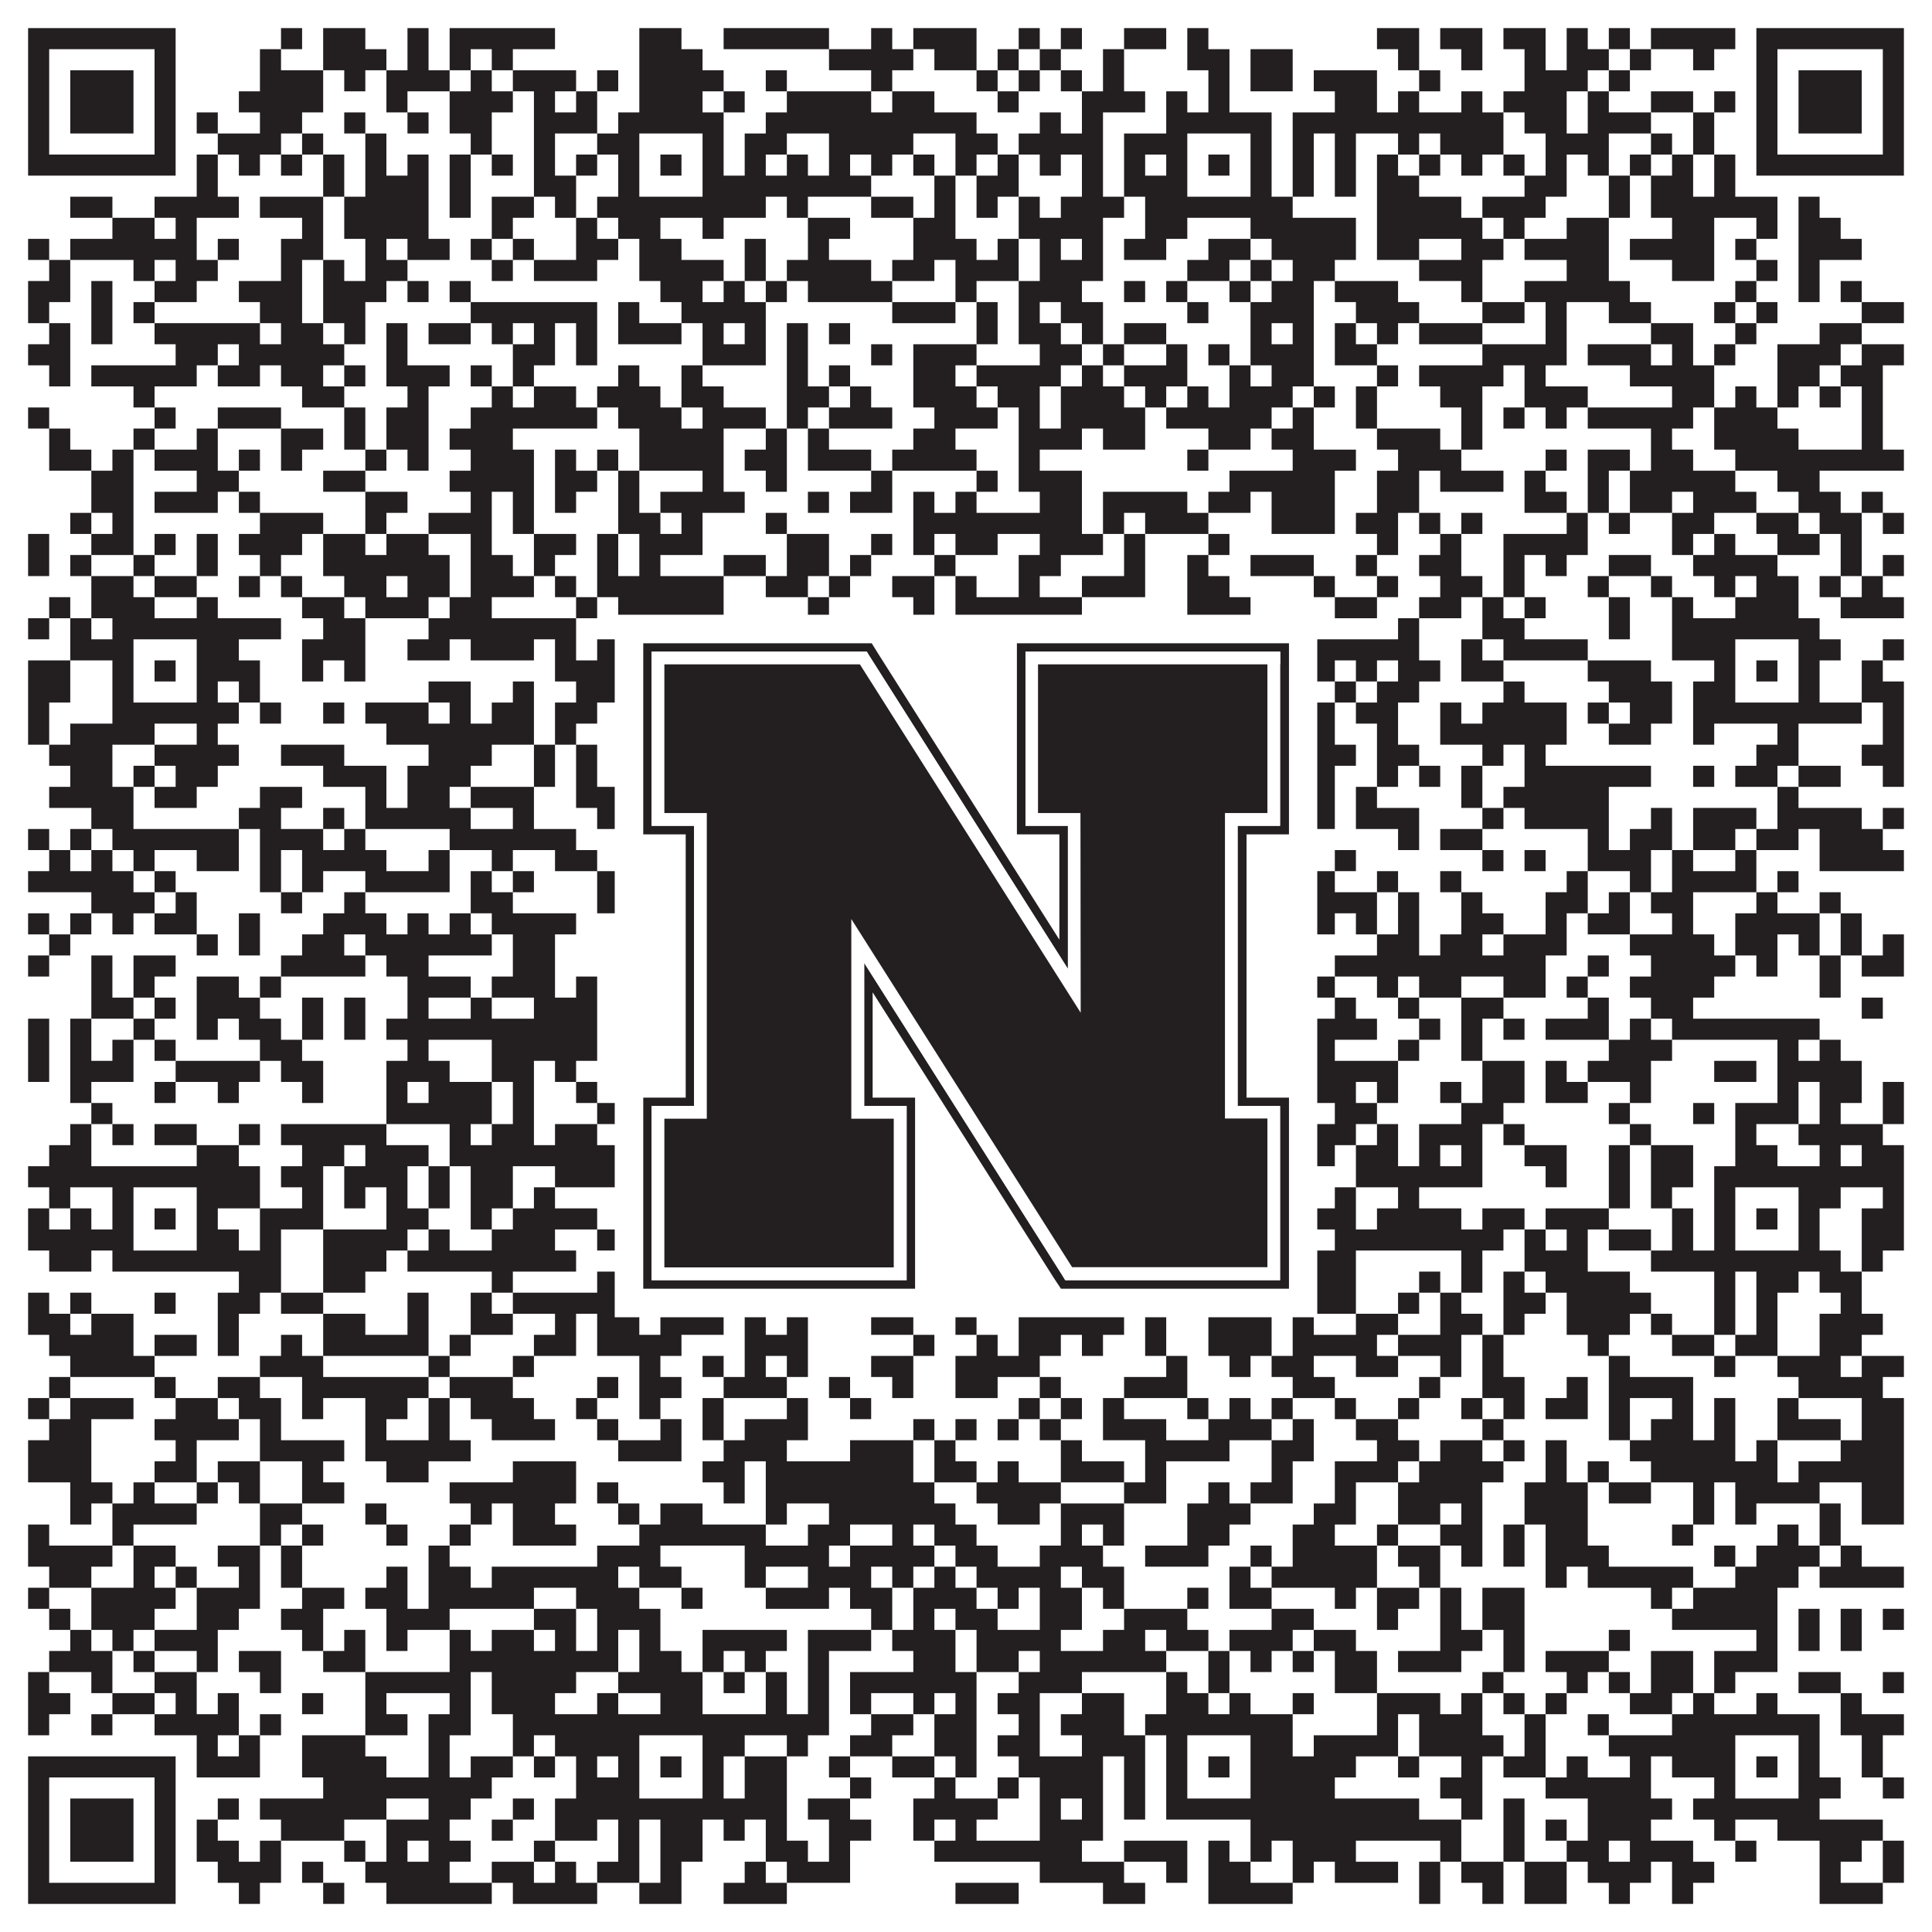
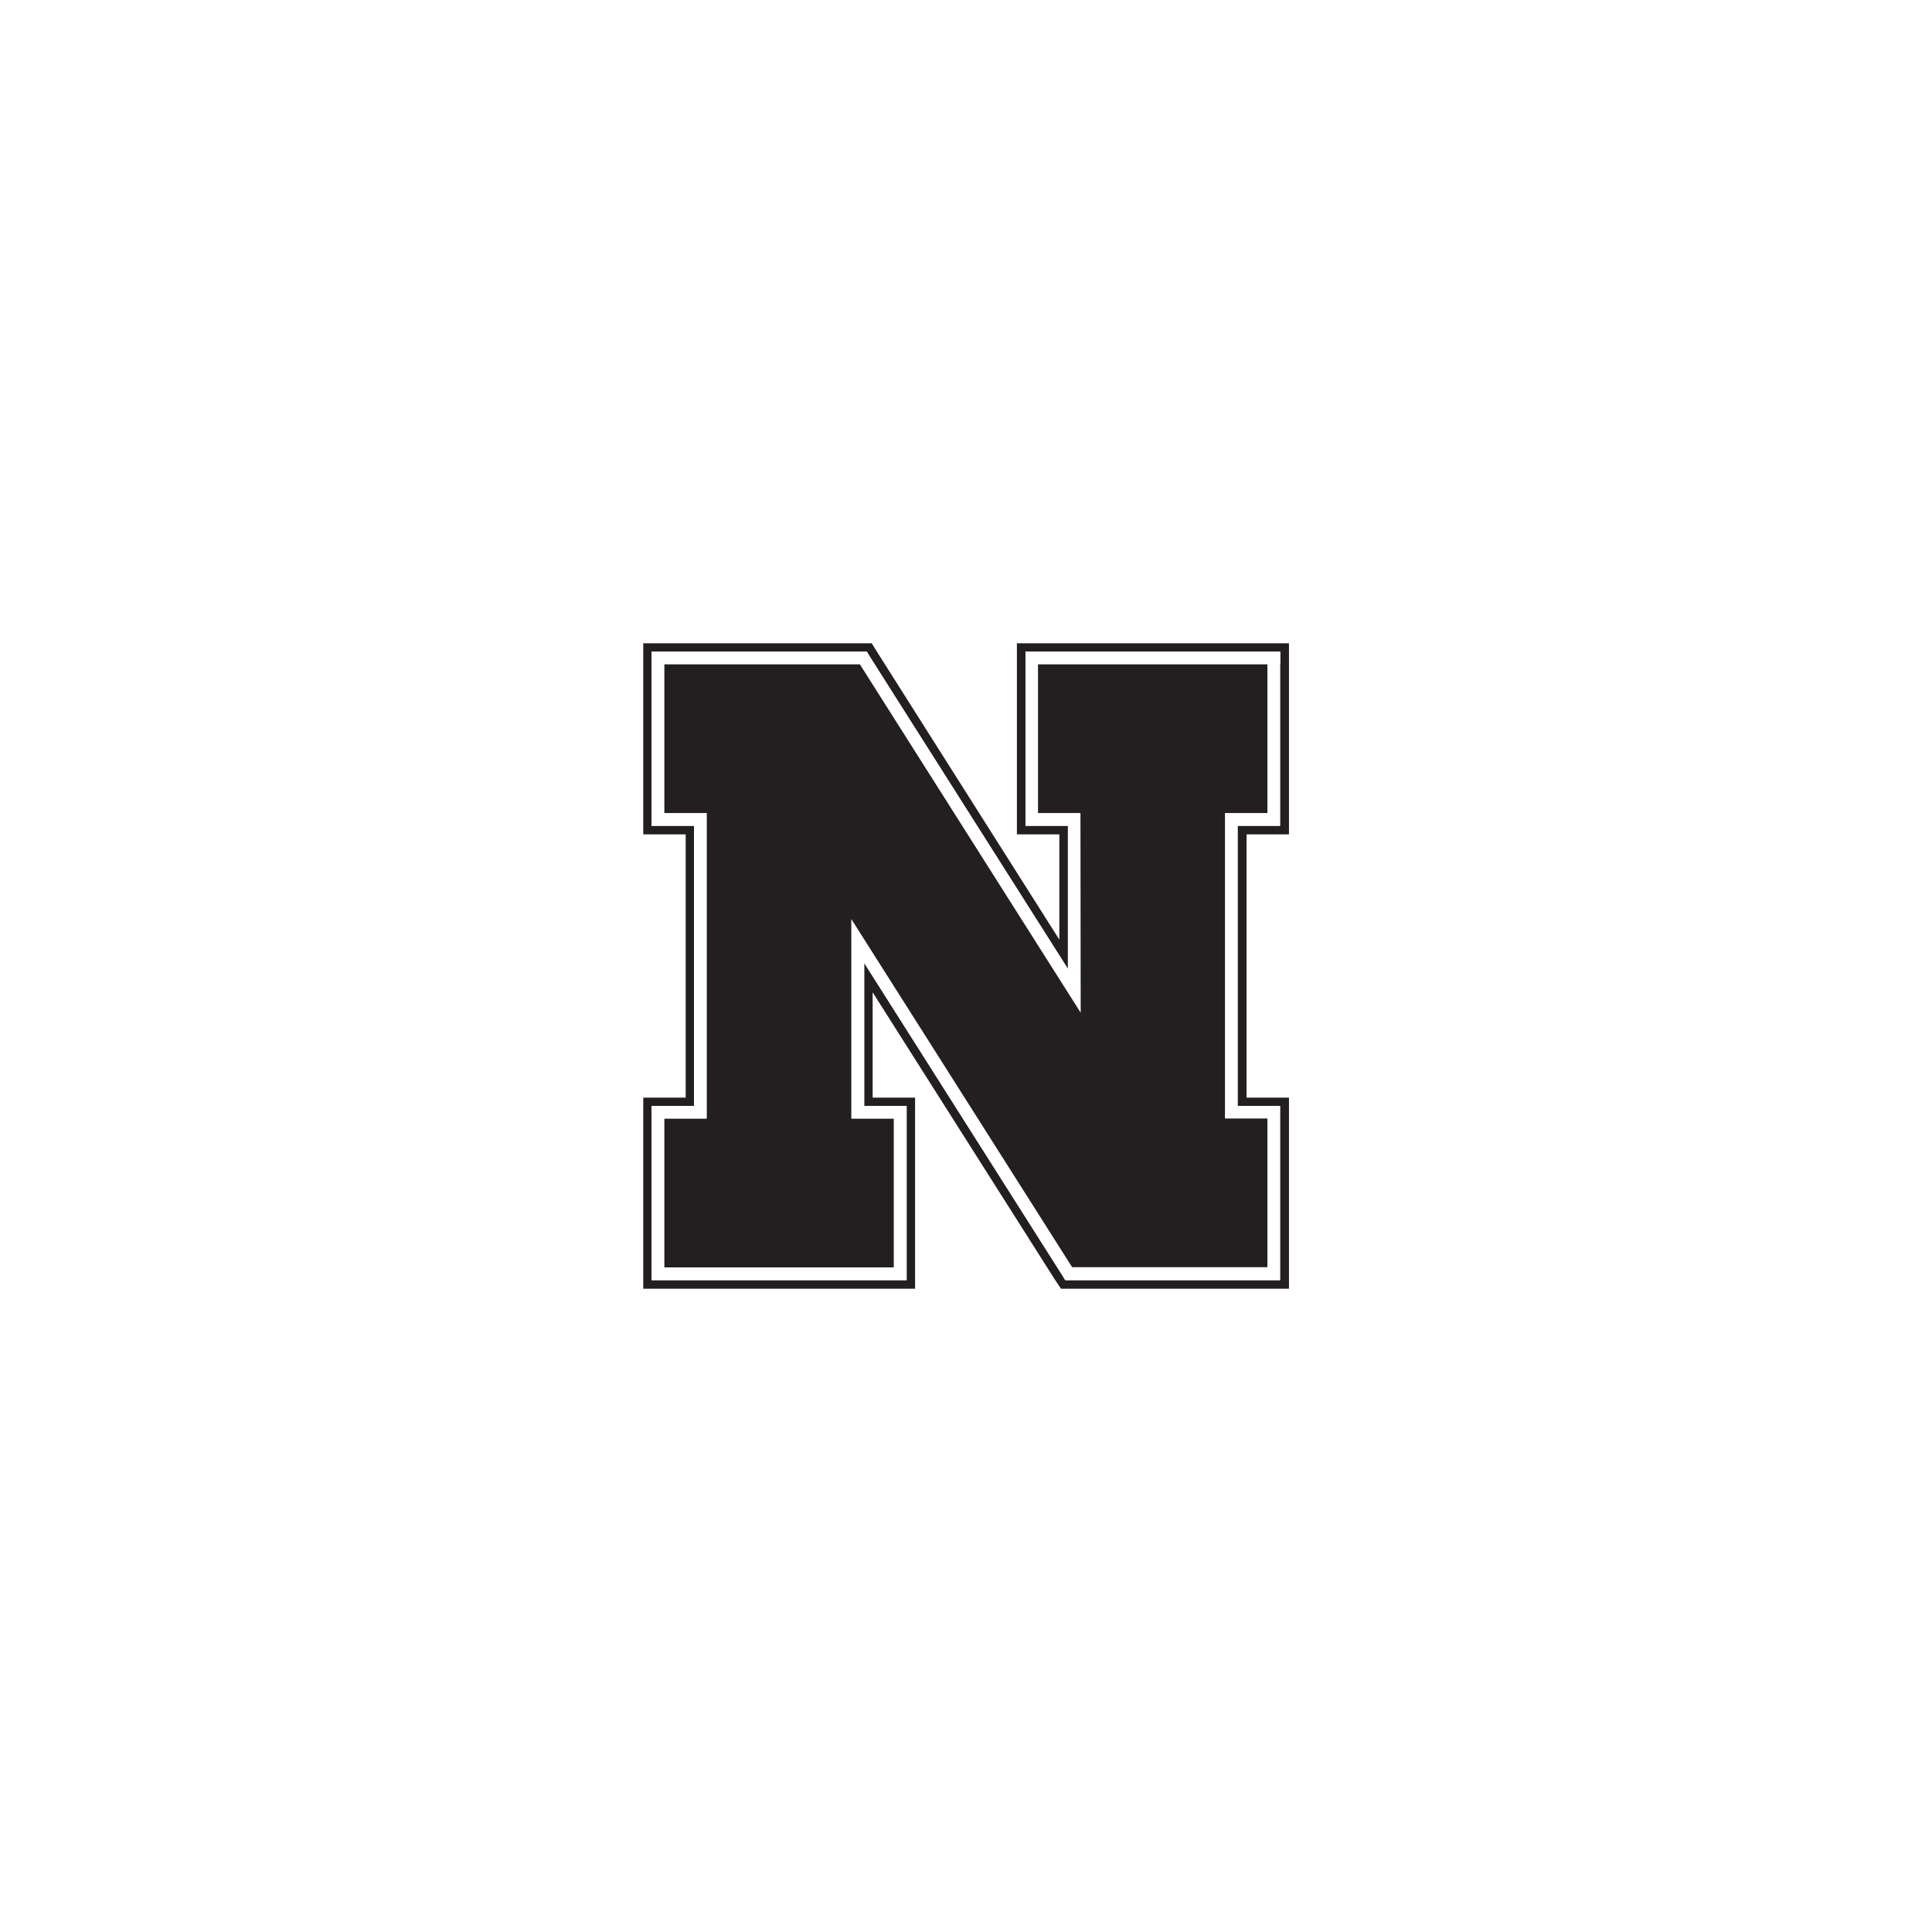
<svg xmlns="http://www.w3.org/2000/svg" version="1.1" width="1100px" height="1100px" viewBox="0 0 1100 1100">
  <rect x="0" y="0" width="1100" height="1100" fill="#ffffff" fill-opacity="1" />
-   <path fill="#231f20" fill-opacity="1" d="M16,16L100,16L100,28L16,28ZM160,16L172,16L172,28L160,28ZM184,16L208,16L208,28L184,28ZM232,16L244,16L244,28L232,28ZM256,16L316,16L316,28L256,28ZM364,16L388,16L388,28L364,28ZM412,16L472,16L472,28L412,28ZM496,16L508,16L508,28L496,28ZM520,16L556,16L556,28L520,28ZM580,16L592,16L592,28L580,28ZM604,16L616,16L616,28L604,28ZM640,16L664,16L664,28L640,28ZM676,16L688,16L688,28L676,28ZM784,16L808,16L808,28L784,28ZM820,16L844,16L844,28L820,28ZM856,16L880,16L880,28L856,28ZM892,16L904,16L904,28L892,28ZM916,16L928,16L928,28L916,28ZM940,16L988,16L988,28L940,28ZM1000,16L1084,16L1084,28L1000,28ZM16,28L28,28L28,40L16,40ZM88,28L100,28L100,40L88,40ZM148,28L160,28L160,40L148,40ZM184,28L220,28L220,40L184,40ZM232,28L244,28L244,40L232,40ZM256,28L268,28L268,40L256,40ZM280,28L292,28L292,40L280,40ZM364,28L400,28L400,40L364,40ZM472,28L520,28L520,40L472,40ZM532,28L556,28L556,40L532,40ZM568,28L580,28L580,40L568,40ZM592,28L604,28L604,40L592,40ZM628,28L640,28L640,40L628,40ZM676,28L700,28L700,40L676,40ZM712,28L736,28L736,40L712,40ZM796,28L808,28L808,40L796,40ZM832,28L844,28L844,40L832,40ZM868,28L880,28L880,40L868,40ZM892,28L916,28L916,40L892,40ZM928,28L940,28L940,40L928,40ZM964,28L976,28L976,40L964,40ZM1000,28L1012,28L1012,40L1000,40ZM1072,28L1084,28L1084,40L1072,40ZM16,40L28,40L28,52L16,52ZM40,40L76,40L76,52L40,52ZM88,40L100,40L100,52L88,52ZM148,40L184,40L184,52L148,52ZM196,40L208,40L208,52L196,52ZM220,40L256,40L256,52L220,52ZM268,40L280,40L280,52L268,52ZM292,40L328,40L328,52L292,52ZM340,40L352,40L352,52L340,52ZM364,40L412,40L412,52L364,52ZM436,40L448,40L448,52L436,52ZM496,40L508,40L508,52L496,52ZM556,40L568,40L568,52L556,52ZM580,40L592,40L592,52L580,52ZM604,40L616,40L616,52L604,52ZM628,40L640,40L640,52L628,52ZM688,40L700,40L700,52L688,52ZM712,40L736,40L736,52L712,52ZM748,40L784,40L784,52L748,52ZM808,40L820,40L820,52L808,52ZM868,40L904,40L904,52L868,52ZM916,40L928,40L928,52L916,52ZM1000,40L1012,40L1012,52L1000,52ZM1024,40L1060,40L1060,52L1024,52ZM1072,40L1084,40L1084,52L1072,52ZM16,52L28,52L28,64L16,64ZM40,52L76,52L76,64L40,64ZM88,52L100,52L100,64L88,64ZM136,52L184,52L184,64L136,64ZM220,52L232,52L232,64L220,64ZM256,52L292,52L292,64L256,64ZM304,52L316,52L316,64L304,64ZM328,52L340,52L340,64L328,64ZM364,52L400,52L400,64L364,64ZM412,52L424,52L424,64L412,64ZM448,52L496,52L496,64L448,64ZM508,52L532,52L532,64L508,64ZM568,52L580,52L580,64L568,64ZM616,52L652,52L652,64L616,64ZM664,52L676,52L676,64L664,64ZM688,52L700,52L700,64L688,64ZM760,52L784,52L784,64L760,64ZM796,52L808,52L808,64L796,64ZM832,52L844,52L844,64L832,64ZM856,52L892,52L892,64L856,64ZM904,52L916,52L916,64L904,64ZM940,52L964,52L964,64L940,64ZM976,52L988,52L988,64L976,64ZM1000,52L1012,52L1012,64L1000,64ZM1024,52L1060,52L1060,64L1024,64ZM1072,52L1084,52L1084,64L1072,64ZM16,64L28,64L28,76L16,76ZM40,64L76,64L76,76L40,76ZM88,64L100,64L100,76L88,76ZM112,64L124,64L124,76L112,76ZM148,64L172,64L172,76L148,76ZM196,64L208,64L208,76L196,76ZM232,64L244,64L244,76L232,76ZM256,64L280,64L280,76L256,76ZM304,64L340,64L340,76L304,76ZM352,64L412,64L412,76L352,76ZM436,64L556,64L556,76L436,76ZM592,64L604,64L604,76L592,76ZM616,64L628,64L628,76L616,76ZM664,64L724,64L724,76L664,76ZM736,64L856,64L856,76L736,76ZM868,64L892,64L892,76L868,76ZM904,64L940,64L940,76L904,76ZM964,64L976,64L976,76L964,76ZM1000,64L1012,64L1012,76L1000,76ZM1024,64L1060,64L1060,76L1024,76ZM1072,64L1084,64L1084,76L1072,76ZM16,76L28,76L28,88L16,88ZM88,76L100,76L100,88L88,88ZM124,76L160,76L160,88L124,88ZM172,76L184,76L184,88L172,88ZM208,76L220,76L220,88L208,88ZM268,76L280,76L280,88L268,88ZM304,76L316,76L316,88L304,88ZM340,76L364,76L364,88L340,88ZM400,76L412,76L412,88L400,88ZM424,76L448,76L448,88L424,88ZM472,76L520,76L520,88L472,88ZM544,76L568,76L568,88L544,88ZM580,76L628,76L628,88L580,88ZM640,76L676,76L676,88L640,88ZM712,76L724,76L724,88L712,88ZM736,76L748,76L748,88L736,88ZM760,76L772,76L772,88L760,88ZM796,76L808,76L808,88L796,88ZM820,76L856,76L856,88L820,88ZM880,76L916,76L916,88L880,88ZM940,76L952,76L952,88L940,88ZM964,76L976,76L976,88L964,88ZM1000,76L1012,76L1012,88L1000,88ZM1072,76L1084,76L1084,88L1072,88ZM16,88L100,88L100,100L16,100ZM112,88L124,88L124,100L112,100ZM136,88L148,88L148,100L136,100ZM160,88L172,88L172,100L160,100ZM184,88L196,88L196,100L184,100ZM208,88L220,88L220,100L208,100ZM232,88L244,88L244,100L232,100ZM256,88L268,88L268,100L256,100ZM280,88L292,88L292,100L280,100ZM304,88L316,88L316,100L304,100ZM328,88L340,88L340,100L328,100ZM352,88L364,88L364,100L352,100ZM376,88L388,88L388,100L376,100ZM400,88L412,88L412,100L400,100ZM424,88L436,88L436,100L424,100ZM448,88L460,88L460,100L448,100ZM472,88L484,88L484,100L472,100ZM496,88L508,88L508,100L496,100ZM520,88L532,88L532,100L520,100ZM544,88L556,88L556,100L544,100ZM568,88L580,88L580,100L568,100ZM592,88L604,88L604,100L592,100ZM616,88L628,88L628,100L616,100ZM640,88L652,88L652,100L640,100ZM664,88L676,88L676,100L664,100ZM688,88L700,88L700,100L688,100ZM712,88L724,88L724,100L712,100ZM736,88L748,88L748,100L736,100ZM760,88L772,88L772,100L760,100ZM784,88L796,88L796,100L784,100ZM808,88L820,88L820,100L808,100ZM832,88L844,88L844,100L832,100ZM856,88L868,88L868,100L856,100ZM880,88L892,88L892,100L880,100ZM904,88L916,88L916,100L904,100ZM928,88L940,88L940,100L928,100ZM952,88L964,88L964,100L952,100ZM976,88L988,88L988,100L976,100ZM1000,88L1084,88L1084,100L1000,100ZM112,100L124,100L124,112L112,112ZM184,100L196,100L196,112L184,112ZM208,100L244,100L244,112L208,112ZM256,100L268,100L268,112L256,112ZM304,100L328,100L328,112L304,112ZM352,100L364,100L364,112L352,112ZM400,100L496,100L496,112L400,112ZM532,100L544,100L544,112L532,112ZM556,100L580,100L580,112L556,112ZM616,100L628,100L628,112L616,112ZM640,100L676,100L676,112L640,112ZM712,100L724,100L724,112L712,112ZM736,100L748,100L748,112L736,112ZM760,100L772,100L772,112L760,112ZM784,100L808,100L808,112L784,112ZM868,100L892,100L892,112L868,112ZM916,100L928,100L928,112L916,112ZM940,100L964,100L964,112L940,112ZM976,100L988,100L988,112L976,112ZM40,112L64,112L64,124L40,124ZM88,112L136,112L136,124L88,124ZM148,112L184,112L184,124L148,124ZM196,112L244,112L244,124L196,124ZM256,112L268,112L268,124L256,124ZM280,112L304,112L304,124L280,124ZM316,112L328,112L328,124L316,124ZM340,112L436,112L436,124L340,124ZM448,112L460,112L460,124L448,124ZM496,112L520,112L520,124L496,124ZM532,112L544,112L544,124L532,124ZM556,112L568,112L568,124L556,124ZM580,112L592,112L592,124L580,124ZM604,112L640,112L640,124L604,124ZM652,112L736,112L736,124L652,124ZM784,112L832,112L832,124L784,124ZM844,112L880,112L880,124L844,124ZM916,112L928,112L928,124L916,124ZM940,112L1012,112L1012,124L940,124ZM1024,112L1036,112L1036,124L1024,124ZM64,124L88,124L88,136L64,136ZM100,124L112,124L112,136L100,136ZM172,124L184,124L184,136L172,136ZM196,124L244,124L244,136L196,136ZM280,124L292,124L292,136L280,136ZM328,124L340,124L340,136L328,136ZM352,124L376,124L376,136L352,136ZM400,124L412,124L412,136L400,136ZM460,124L484,124L484,136L460,136ZM520,124L544,124L544,136L520,136ZM580,124L628,124L628,136L580,136ZM652,124L676,124L676,136L652,136ZM712,124L772,124L772,136L712,136ZM784,124L844,124L844,136L784,136ZM856,124L868,124L868,136L856,136ZM892,124L916,124L916,136L892,136ZM952,124L976,124L976,136L952,136ZM1000,124L1012,124L1012,136L1000,136ZM1024,124L1048,124L1048,136L1024,136ZM16,136L28,136L28,148L16,148ZM40,136L112,136L112,148L40,148ZM124,136L136,136L136,148L124,148ZM160,136L184,136L184,148L160,148ZM208,136L220,136L220,148L208,148ZM232,136L256,136L256,148L232,148ZM268,136L280,136L280,148L268,148ZM292,136L304,136L304,148L292,148ZM328,136L352,136L352,148L328,148ZM364,136L388,136L388,148L364,148ZM424,136L436,136L436,148L424,148ZM460,136L472,136L472,148L460,148ZM520,136L556,136L556,148L520,148ZM568,136L580,136L580,148L568,148ZM592,136L604,136L604,148L592,148ZM616,136L628,136L628,148L616,148ZM640,136L664,136L664,148L640,148ZM688,136L712,136L712,148L688,148ZM724,136L772,136L772,148L724,148ZM784,136L808,136L808,148L784,148ZM832,136L856,136L856,148L832,148ZM868,136L916,136L916,148L868,148ZM928,136L976,136L976,148L928,148ZM988,136L1000,136L1000,148L988,148ZM1024,136L1060,136L1060,148L1024,148ZM28,148L40,148L40,160L28,160ZM76,148L88,148L88,160L76,160ZM100,148L124,148L124,160L100,160ZM160,148L172,148L172,160L160,160ZM184,148L196,148L196,160L184,160ZM208,148L232,148L232,160L208,160ZM280,148L292,148L292,160L280,160ZM304,148L340,148L340,160L304,160ZM364,148L412,148L412,160L364,160ZM424,148L436,148L436,160L424,160ZM448,148L496,148L496,160L448,160ZM508,148L532,148L532,160L508,160ZM544,148L580,148L580,160L544,160ZM592,148L628,148L628,160L592,160ZM676,148L700,148L700,160L676,160ZM712,148L724,148L724,160L712,160ZM736,148L760,148L760,160L736,160ZM808,148L844,148L844,160L808,160ZM892,148L916,148L916,160L892,160ZM952,148L976,148L976,160L952,160ZM1000,148L1012,148L1012,160L1000,160ZM1024,148L1036,148L1036,160L1024,160ZM16,160L40,160L40,172L16,172ZM52,160L64,160L64,172L52,172ZM88,160L112,160L112,172L88,172ZM136,160L172,160L172,172L136,172ZM184,160L220,160L220,172L184,172ZM232,160L244,160L244,172L232,172ZM256,160L268,160L268,172L256,172ZM376,160L400,160L400,172L376,172ZM412,160L424,160L424,172L412,172ZM436,160L448,160L448,172L436,172ZM460,160L508,160L508,172L460,172ZM544,160L556,160L556,172L544,172ZM580,160L616,160L616,172L580,172ZM640,160L652,160L652,172L640,172ZM664,160L676,160L676,172L664,172ZM700,160L712,160L712,172L700,172ZM724,160L748,160L748,172L724,172ZM760,160L796,160L796,172L760,172ZM832,160L844,160L844,172L832,172ZM868,160L928,160L928,172L868,172ZM988,160L1000,160L1000,172L988,172ZM1024,160L1036,160L1036,172L1024,172ZM1048,160L1060,160L1060,172L1048,172ZM16,172L28,172L28,184L16,184ZM52,172L64,172L64,184L52,184ZM76,172L88,172L88,184L76,184ZM148,172L172,172L172,184L148,184ZM184,172L208,172L208,184L184,184ZM268,172L340,172L340,184L268,184ZM352,172L364,172L364,184L352,184ZM388,172L436,172L436,184L388,184ZM508,172L544,172L544,184L508,184ZM556,172L568,172L568,184L556,184ZM580,172L592,172L592,184L580,184ZM604,172L628,172L628,184L604,184ZM676,172L688,172L688,184L676,184ZM712,172L748,172L748,184L712,184ZM772,172L808,172L808,184L772,184ZM844,172L868,172L868,184L844,184ZM880,172L892,172L892,184L880,184ZM916,172L940,172L940,184L916,184ZM976,172L988,172L988,184L976,184ZM1000,172L1012,172L1012,184L1000,184ZM1060,172L1084,172L1084,184L1060,184ZM28,184L40,184L40,196L28,196ZM52,184L64,184L64,196L52,196ZM88,184L148,184L148,196L88,196ZM160,184L184,184L184,196L160,196ZM196,184L208,184L208,196L196,196ZM220,184L232,184L232,196L220,196ZM244,184L268,184L268,196L244,196ZM280,184L292,184L292,196L280,196ZM304,184L316,184L316,196L304,196ZM328,184L340,184L340,196L328,196ZM352,184L388,184L388,196L352,196ZM400,184L412,184L412,196L400,196ZM424,184L436,184L436,196L424,196ZM448,184L460,184L460,196L448,196ZM472,184L484,184L484,196L472,196ZM556,184L568,184L568,196L556,196ZM580,184L604,184L604,196L580,196ZM616,184L628,184L628,196L616,196ZM640,184L664,184L664,196L640,196ZM712,184L724,184L724,196L712,196ZM736,184L748,184L748,196L736,196ZM760,184L772,184L772,196L760,196ZM784,184L796,184L796,196L784,196ZM808,184L844,184L844,196L808,196ZM880,184L892,184L892,196L880,196ZM940,184L964,184L964,196L940,196ZM988,184L1000,184L1000,196L988,196ZM1036,184L1060,184L1060,196L1036,196ZM16,196L40,196L40,208L16,208ZM100,196L124,196L124,208L100,208ZM136,196L196,196L196,208L136,208ZM220,196L232,196L232,208L220,208ZM292,196L316,196L316,208L292,208ZM328,196L340,196L340,208L328,208ZM400,196L436,196L436,208L400,208ZM448,196L460,196L460,208L448,208ZM496,196L508,196L508,208L496,208ZM520,196L556,196L556,208L520,208ZM592,196L616,196L616,208L592,208ZM628,196L640,196L640,208L628,208ZM664,196L676,196L676,208L664,208ZM688,196L700,196L700,208L688,208ZM712,196L748,196L748,208L712,208ZM760,196L784,196L784,208L760,208ZM844,196L892,196L892,208L844,208ZM904,196L940,196L940,208L904,208ZM952,196L964,196L964,208L952,208ZM976,196L988,196L988,208L976,208ZM1012,196L1048,196L1048,208L1012,208ZM1060,196L1084,196L1084,208L1060,208ZM28,208L40,208L40,220L28,220ZM52,208L112,208L112,220L52,220ZM124,208L148,208L148,220L124,220ZM160,208L184,208L184,220L160,220ZM196,208L208,208L208,220L196,220ZM220,208L256,208L256,220L220,220ZM268,208L280,208L280,220L268,220ZM292,208L304,208L304,220L292,220ZM352,208L364,208L364,220L352,220ZM388,208L400,208L400,220L388,220ZM448,208L460,208L460,220L448,220ZM472,208L484,208L484,220L472,220ZM520,208L544,208L544,220L520,220ZM556,208L604,208L604,220L556,220ZM616,208L628,208L628,220L616,220ZM640,208L676,208L676,220L640,220ZM700,208L712,208L712,220L700,220ZM724,208L748,208L748,220L724,220ZM784,208L796,208L796,220L784,220ZM808,208L856,208L856,220L808,220ZM868,208L880,208L880,220L868,220ZM928,208L976,208L976,220L928,220ZM1012,208L1036,208L1036,220L1012,220ZM1048,208L1072,208L1072,220L1048,220ZM76,220L88,220L88,232L76,232ZM172,220L196,220L196,232L172,232ZM232,220L244,220L244,232L232,232ZM280,220L292,220L292,232L280,232ZM304,220L328,220L328,232L304,232ZM340,220L376,220L376,232L340,232ZM388,220L412,220L412,232L388,232ZM448,220L472,220L472,232L448,232ZM484,220L496,220L496,232L484,232ZM520,220L556,220L556,232L520,232ZM568,220L592,220L592,232L568,232ZM604,220L640,220L640,232L604,232ZM652,220L664,220L664,232L652,232ZM676,220L688,220L688,232L676,232ZM700,220L736,220L736,232L700,232ZM748,220L760,220L760,232L748,232ZM772,220L784,220L784,232L772,232ZM820,220L844,220L844,232L820,232ZM868,220L904,220L904,232L868,232ZM952,220L976,220L976,232L952,232ZM988,220L1000,220L1000,232L988,232ZM1012,220L1024,220L1024,232L1012,232ZM1036,220L1048,220L1048,232L1036,232ZM1060,220L1072,220L1072,232L1060,232ZM16,232L28,232L28,244L16,244ZM88,232L100,232L100,244L88,244ZM124,232L160,232L160,244L124,244ZM196,232L208,232L208,244L196,244ZM220,232L244,232L244,244L220,244ZM268,232L340,232L340,244L268,244ZM352,232L388,232L388,244L352,244ZM400,232L436,232L436,244L400,244ZM448,232L460,232L460,244L448,244ZM472,232L508,232L508,244L472,244ZM532,232L568,232L568,244L532,244ZM580,232L592,232L592,244L580,244ZM604,232L652,232L652,244L604,244ZM664,232L724,232L724,244L664,244ZM736,232L748,232L748,244L736,244ZM772,232L784,232L784,244L772,244ZM832,232L844,232L844,244L832,244ZM856,232L868,232L868,244L856,244ZM880,232L892,232L892,244L880,244ZM904,232L964,232L964,244L904,244ZM976,232L1012,232L1012,244L976,244ZM1060,232L1072,232L1072,244L1060,244ZM28,244L40,244L40,256L28,256ZM76,244L88,244L88,256L76,256ZM112,244L124,244L124,256L112,256ZM160,244L184,244L184,256L160,256ZM196,244L208,244L208,256L196,256ZM220,244L244,244L244,256L220,256ZM256,244L292,244L292,256L256,256ZM364,244L412,244L412,256L364,256ZM436,244L448,244L448,256L436,256ZM460,244L472,244L472,256L460,256ZM520,244L544,244L544,256L520,256ZM580,244L616,244L616,256L580,256ZM628,244L652,244L652,256L628,256ZM688,244L712,244L712,256L688,256ZM724,244L748,244L748,256L724,256ZM784,244L820,244L820,256L784,256ZM832,244L844,244L844,256L832,256ZM940,244L952,244L952,256L940,256ZM976,244L1024,244L1024,256L976,256ZM1060,244L1072,244L1072,256L1060,256ZM28,256L52,256L52,268L28,268ZM64,256L76,256L76,268L64,268ZM88,256L124,256L124,268L88,268ZM136,256L148,256L148,268L136,268ZM160,256L172,256L172,268L160,268ZM208,256L220,256L220,268L208,268ZM232,256L244,256L244,268L232,268ZM268,256L304,256L304,268L268,268ZM316,256L328,256L328,268L316,268ZM340,256L352,256L352,268L340,268ZM364,256L412,256L412,268L364,268ZM424,256L448,256L448,268L424,268ZM460,256L496,256L496,268L460,268ZM508,256L556,256L556,268L508,268ZM580,256L592,256L592,268L580,268ZM676,256L688,256L688,268L676,268ZM736,256L772,256L772,268L736,268ZM796,256L832,256L832,268L796,268ZM880,256L892,256L892,268L880,268ZM904,256L928,256L928,268L904,268ZM940,256L964,256L964,268L940,268ZM988,256L1084,256L1084,268L988,268ZM52,268L76,268L76,280L52,280ZM112,268L136,268L136,280L112,280ZM184,268L208,268L208,280L184,280ZM256,268L304,268L304,280L256,280ZM316,268L340,268L340,280L316,280ZM352,268L364,268L364,280L352,280ZM400,268L412,268L412,280L400,280ZM436,268L448,268L448,280L436,280ZM496,268L508,268L508,280L496,280ZM556,268L568,268L568,280L556,280ZM580,268L616,268L616,280L580,280ZM700,268L760,268L760,280L700,280ZM784,268L808,268L808,280L784,280ZM820,268L856,268L856,280L820,280ZM868,268L880,268L880,280L868,280ZM904,268L916,268L916,280L904,280ZM928,268L988,268L988,280L928,280ZM1012,268L1036,268L1036,280L1012,280ZM52,280L76,280L76,292L52,292ZM88,280L124,280L124,292L88,292ZM136,280L148,280L148,292L136,292ZM208,280L232,280L232,292L208,292ZM268,280L280,280L280,292L268,292ZM292,280L304,280L304,292L292,292ZM316,280L328,280L328,292L316,292ZM352,280L364,280L364,292L352,292ZM376,280L424,280L424,292L376,292ZM460,280L472,280L472,292L460,292ZM484,280L508,280L508,292L484,292ZM520,280L532,280L532,292L520,292ZM544,280L556,280L556,292L544,292ZM592,280L616,280L616,292L592,292ZM628,280L676,280L676,292L628,292ZM688,280L712,280L712,292L688,292ZM724,280L760,280L760,292L724,292ZM784,280L808,280L808,292L784,292ZM868,280L892,280L892,292L868,292ZM904,280L916,280L916,292L904,292ZM928,280L952,280L952,292L928,292ZM964,280L1000,280L1000,292L964,292ZM1024,280L1048,280L1048,292L1024,292ZM1060,280L1072,280L1072,292L1060,292ZM40,292L52,292L52,304L40,304ZM64,292L76,292L76,304L64,304ZM148,292L184,292L184,304L148,304ZM208,292L220,292L220,304L208,304ZM244,292L280,292L280,304L244,304ZM292,292L304,292L304,304L292,304ZM352,292L376,292L376,304L352,304ZM388,292L400,292L400,304L388,304ZM436,292L448,292L448,304L436,304ZM520,292L616,292L616,304L520,304ZM628,292L640,292L640,304L628,304ZM652,292L688,292L688,304L652,304ZM724,292L760,292L760,304L724,304ZM772,292L796,292L796,304L772,304ZM808,292L820,292L820,304L808,304ZM832,292L844,292L844,304L832,304ZM892,292L904,292L904,304L892,304ZM916,292L928,292L928,304L916,304ZM952,292L976,292L976,304L952,304ZM1000,292L1024,292L1024,304L1000,304ZM1036,292L1060,292L1060,304L1036,304ZM1072,292L1084,292L1084,304L1072,304ZM16,304L28,304L28,316L16,316ZM52,304L76,304L76,316L52,316ZM88,304L100,304L100,316L88,316ZM112,304L124,304L124,316L112,316ZM136,304L172,304L172,316L136,316ZM184,304L208,304L208,316L184,316ZM220,304L244,304L244,316L220,316ZM268,304L280,304L280,316L268,316ZM304,304L328,304L328,316L304,316ZM340,304L352,304L352,316L340,316ZM364,304L400,304L400,316L364,316ZM448,304L472,304L472,316L448,316ZM496,304L508,304L508,316L496,316ZM520,304L532,304L532,316L520,316ZM544,304L568,304L568,316L544,316ZM592,304L628,304L628,316L592,316ZM640,304L652,304L652,316L640,316ZM688,304L700,304L700,316L688,316ZM784,304L796,304L796,316L784,316ZM820,304L832,304L832,316L820,316ZM856,304L904,304L904,316L856,316ZM952,304L964,304L964,316L952,316ZM976,304L988,304L988,316L976,316ZM1012,304L1036,304L1036,316L1012,316ZM1048,304L1060,304L1060,316L1048,316ZM16,316L28,316L28,328L16,328ZM40,316L52,316L52,328L40,328ZM76,316L88,316L88,328L76,328ZM112,316L124,316L124,328L112,328ZM148,316L160,316L160,328L148,328ZM184,316L256,316L256,328L184,328ZM268,316L292,316L292,328L268,328ZM304,316L316,316L316,328L304,328ZM340,316L352,316L352,328L340,328ZM364,316L376,316L376,328L364,328ZM412,316L436,316L436,328L412,328ZM448,316L472,316L472,328L448,328ZM484,316L496,316L496,328L484,328ZM532,316L544,316L544,328L532,328ZM580,316L604,316L604,328L580,328ZM640,316L652,316L652,328L640,328ZM676,316L688,316L688,328L676,328ZM712,316L748,316L748,328L712,328ZM772,316L784,316L784,328L772,328ZM808,316L832,316L832,328L808,328ZM856,316L868,316L868,328L856,328ZM880,316L892,316L892,328L880,328ZM916,316L940,316L940,328L916,328ZM964,316L1012,316L1012,328L964,328ZM1048,316L1060,316L1060,328L1048,328ZM1072,316L1084,316L1084,328L1072,328ZM52,328L76,328L76,340L52,340ZM88,328L112,328L112,340L88,340ZM136,328L148,328L148,340L136,340ZM160,328L172,328L172,340L160,340ZM196,328L220,328L220,340L196,340ZM232,328L256,328L256,340L232,340ZM268,328L304,328L304,340L268,340ZM316,328L328,328L328,340L316,340ZM340,328L412,328L412,340L340,340ZM436,328L460,328L460,340L436,340ZM472,328L484,328L484,340L472,340ZM508,328L532,328L532,340L508,340ZM544,328L556,328L556,340L544,340ZM580,328L592,328L592,340L580,340ZM616,328L652,328L652,340L616,340ZM676,328L700,328L700,340L676,340ZM748,328L760,328L760,340L748,340ZM784,328L796,328L796,340L784,340ZM820,328L844,328L844,340L820,340ZM856,328L868,328L868,340L856,340ZM904,328L916,328L916,340L904,340ZM940,328L952,328L952,340L940,340ZM976,328L988,328L988,340L976,340ZM1000,328L1024,328L1024,340L1000,340ZM1036,328L1048,328L1048,340L1036,340ZM1060,328L1072,328L1072,340L1060,340ZM28,340L40,340L40,352L28,352ZM52,340L88,340L88,352L52,352ZM112,340L124,340L124,352L112,352ZM172,340L196,340L196,352L172,352ZM208,340L244,340L244,352L208,352ZM256,340L280,340L280,352L256,352ZM328,340L340,340L340,352L328,352ZM352,340L412,340L412,352L352,352ZM460,340L472,340L472,352L460,352ZM520,340L532,340L532,352L520,352ZM544,340L616,340L616,352L544,352ZM676,340L712,340L712,352L676,352ZM760,340L784,340L784,352L760,352ZM808,340L832,340L832,352L808,352ZM844,340L856,340L856,352L844,352ZM868,340L880,340L880,352L868,352ZM916,340L928,340L928,352L916,352ZM952,340L964,340L964,352L952,352ZM988,340L1024,340L1024,352L988,352ZM1048,340L1084,340L1084,352L1048,352ZM16,352L28,352L28,364L16,364ZM40,352L52,352L52,364L40,364ZM64,352L160,352L160,364L64,364ZM184,352L208,352L208,364L184,364ZM244,352L328,352L328,364L244,364ZM352,352L424,352L424,364L352,364ZM436,352L448,352L448,364L436,364ZM460,352L520,352L520,364L460,364ZM544,352L568,352L568,364L544,364ZM580,352L592,352L592,364L580,364ZM604,352L724,352L724,364L604,364ZM796,352L808,352L808,364L796,364ZM844,352L868,352L868,364L844,364ZM916,352L928,352L928,364L916,364ZM952,352L1036,352L1036,364L952,364ZM40,364L76,364L76,376L40,376ZM112,364L136,364L136,376L112,376ZM172,364L208,364L208,376L172,376ZM232,364L256,364L256,376L232,376ZM268,364L304,364L304,376L268,376ZM316,364L328,364L328,376L316,376ZM340,364L364,364L364,376L340,376ZM400,364L412,364L412,376L400,376ZM424,364L484,364L484,376L424,376ZM520,364L568,364L568,376L520,376ZM604,364L676,364L676,376L604,376ZM712,364L808,364L808,376L712,376ZM832,364L844,364L844,376L832,376ZM856,364L904,364L904,376L856,376ZM952,364L988,364L988,376L952,376ZM1024,364L1048,364L1048,376L1024,376ZM1072,364L1084,364L1084,376L1072,376ZM16,376L40,376L40,388L16,388ZM64,376L76,376L76,388L64,388ZM88,376L100,376L100,388L88,388ZM112,376L148,376L148,388L112,388ZM172,376L184,376L184,388L172,388ZM196,376L208,376L208,388L196,388ZM316,376L364,376L364,388L316,388ZM376,376L388,376L388,388L376,388ZM400,376L424,376L424,388L400,388ZM436,376L496,376L496,388L436,388ZM520,376L532,376L532,388L520,388ZM544,376L556,376L556,388L544,388ZM592,376L652,376L652,388L592,388ZM664,376L676,376L676,388L664,388ZM688,376L700,376L700,388L688,388ZM712,376L724,376L724,388L712,388ZM748,376L760,376L760,388L748,388ZM772,376L784,376L784,388L772,388ZM796,376L820,376L820,388L796,388ZM832,376L856,376L856,388L832,388ZM904,376L940,376L940,388L904,388ZM976,376L988,376L988,388L976,388ZM1000,376L1012,376L1012,388L1000,388ZM1024,376L1036,376L1036,388L1024,388ZM1060,376L1072,376L1072,388L1060,388ZM16,388L40,388L40,400L16,400ZM64,388L76,388L76,400L64,400ZM112,388L124,388L124,400L112,400ZM136,388L148,388L148,400L136,400ZM244,388L268,388L268,400L244,400ZM292,388L304,388L304,400L292,400ZM328,388L364,388L364,400L328,400ZM400,388L412,388L412,400L400,400ZM424,388L436,388L436,400L424,400ZM448,388L484,388L484,400L448,400ZM496,388L520,388L520,400L496,400ZM532,388L556,388L556,400L532,400ZM592,388L604,388L604,400L592,400ZM640,388L652,388L652,400L640,400ZM664,388L676,388L676,400L664,400ZM712,388L748,388L748,400L712,400ZM760,388L772,388L772,400L760,400ZM784,388L808,388L808,400L784,400ZM856,388L868,388L868,400L856,400ZM916,388L952,388L952,400L916,400ZM964,388L988,388L988,400L964,400ZM1024,388L1036,388L1036,400L1024,400ZM1060,388L1084,388L1084,400L1060,400ZM16,400L28,400L28,412L16,412ZM64,400L136,400L136,412L64,412ZM148,400L160,400L160,412L148,412ZM184,400L196,400L196,412L184,412ZM208,400L244,400L244,412L208,412ZM256,400L268,400L268,412L256,412ZM280,400L304,400L304,412L280,412ZM316,400L340,400L340,412L316,412ZM352,400L424,400L424,412L352,412ZM436,400L448,400L448,412L436,412ZM460,400L472,400L472,412L460,412ZM484,400L520,400L520,412L484,412ZM532,400L556,400L556,412L532,412ZM568,400L628,400L628,412L568,412ZM652,400L724,400L724,412L652,412ZM748,400L760,400L760,412L748,412ZM772,400L796,400L796,412L772,412ZM820,400L832,400L832,412L820,412ZM844,400L892,400L892,412L844,412ZM904,400L916,400L916,412L904,412ZM928,400L952,400L952,412L928,412ZM964,400L1060,400L1060,412L964,412ZM1072,400L1084,400L1084,412L1072,412ZM16,412L28,412L28,424L16,424ZM40,412L88,412L88,424L40,424ZM112,412L124,412L124,424L112,424ZM220,412L304,412L304,424L220,424ZM316,412L328,412L328,424L316,424ZM352,412L364,412L364,424L352,424ZM376,412L400,412L400,424L376,424ZM412,412L424,412L424,424L412,424ZM448,412L484,412L484,424L448,424ZM496,412L508,412L508,424L496,424ZM520,412L532,412L532,424L520,424ZM580,412L592,412L592,424L580,424ZM604,412L628,412L628,424L604,424ZM640,412L652,412L652,424L640,424ZM664,412L676,412L676,424L664,424ZM712,412L736,412L736,424L712,424ZM748,412L760,412L760,424L748,424ZM784,412L796,412L796,424L784,424ZM820,412L892,412L892,424L820,424ZM916,412L940,412L940,424L916,424ZM964,412L976,412L976,424L964,424ZM1012,412L1024,412L1024,424L1012,424ZM1072,412L1084,412L1084,424L1072,424ZM28,424L64,424L64,436L28,436ZM88,424L136,424L136,436L88,436ZM160,424L196,424L196,436L160,436ZM244,424L280,424L280,436L244,436ZM304,424L316,424L316,436L304,436ZM328,424L340,424L340,436L328,436ZM364,424L376,424L376,436L364,436ZM400,424L412,424L412,436L400,436ZM436,424L568,424L568,436L436,436ZM580,424L592,424L592,436L580,436ZM604,424L640,424L640,436L604,436ZM652,424L700,424L700,436L652,436ZM724,424L736,424L736,436L724,436ZM748,424L772,424L772,436L748,436ZM784,424L808,424L808,436L784,436ZM844,424L856,424L856,436L844,436ZM868,424L880,424L880,436L868,436ZM1000,424L1024,424L1024,436L1000,436ZM1060,424L1084,424L1084,436L1060,436ZM40,436L64,436L64,448L40,448ZM76,436L88,436L88,448L76,448ZM100,436L124,436L124,448L100,448ZM184,436L220,436L220,448L184,448ZM232,436L268,436L268,448L232,448ZM304,436L316,436L316,448L304,448ZM328,436L340,436L340,448L328,448ZM364,436L376,436L376,448L364,448ZM400,436L472,436L472,448L400,448ZM484,436L532,436L532,448L484,448ZM556,436L580,436L580,448L556,448ZM592,436L604,436L604,448L592,448ZM640,436L652,436L652,448L640,448ZM664,436L676,436L676,448L664,448ZM688,436L712,436L712,448L688,448ZM748,436L760,436L760,448L748,448ZM784,436L796,436L796,448L784,448ZM808,436L820,436L820,448L808,448ZM832,436L844,436L844,448L832,448ZM868,436L940,436L940,448L868,448ZM964,436L976,436L976,448L964,448ZM988,436L1012,436L1012,448L988,448ZM1024,436L1048,436L1048,448L1024,448ZM1072,436L1084,436L1084,448L1072,448ZM28,448L76,448L76,460L28,460ZM88,448L112,448L112,460L88,460ZM148,448L172,448L172,460L148,460ZM208,448L220,448L220,460L208,460ZM232,448L256,448L256,460L232,460ZM268,448L304,448L304,460L268,460ZM328,448L376,448L376,460L328,460ZM400,448L412,448L412,460L400,460ZM424,448L448,448L448,460L424,460ZM460,448L508,448L508,460L460,460ZM556,448L568,448L568,460L556,460ZM580,448L616,448L616,460L580,460ZM640,448L688,448L688,460L640,460ZM700,448L712,448L712,460L700,460ZM748,448L760,448L760,460L748,460ZM772,448L784,448L784,460L772,460ZM832,448L844,448L844,460L832,460ZM856,448L916,448L916,460L856,460ZM1012,448L1024,448L1024,460L1012,460ZM52,460L76,460L76,472L52,472ZM136,460L160,460L160,472L136,472ZM184,460L196,460L196,472L184,472ZM208,460L268,460L268,472L208,472ZM292,460L304,460L304,472L292,472ZM340,460L352,460L352,472L340,472ZM364,460L376,460L376,472L364,472ZM388,460L424,460L424,472L388,472ZM436,460L448,460L448,472L436,472ZM460,460L484,460L484,472L460,472ZM496,460L508,460L508,472L496,472ZM520,460L532,460L532,472L520,472ZM544,460L556,460L556,472L544,472ZM568,460L580,460L580,472L568,472ZM604,460L616,460L616,472L604,472ZM628,460L640,460L640,472L628,472ZM652,460L664,460L664,472L652,472ZM676,460L700,460L700,472L676,472ZM712,460L724,460L724,472L712,472ZM736,460L760,460L760,472L736,472ZM772,460L808,460L808,472L772,472ZM844,460L856,460L856,472L844,472ZM868,460L916,460L916,472L868,472ZM940,460L952,460L952,472L940,472ZM964,460L1000,460L1000,472L964,472ZM1012,460L1060,460L1060,472L1012,472ZM1072,460L1084,460L1084,472L1072,472ZM16,472L28,472L28,484L16,484ZM40,472L52,472L52,484L40,484ZM64,472L136,472L136,484L64,484ZM148,472L184,472L184,484L148,484ZM196,472L208,472L208,484L196,484ZM256,472L328,472L328,484L256,484ZM352,472L364,472L364,484L352,484ZM376,472L412,472L412,484L376,484ZM424,472L436,472L436,484L424,484ZM448,472L460,472L460,484L448,484ZM556,472L580,472L580,484L556,484ZM592,472L604,472L604,484L592,484ZM628,472L664,472L664,484L628,484ZM676,472L724,472L724,484L676,484ZM736,472L748,472L748,484L736,484ZM796,472L808,472L808,484L796,484ZM820,472L844,472L844,484L820,484ZM904,472L916,472L916,484L904,484ZM928,472L952,472L952,484L928,484ZM964,472L988,472L988,484L964,484ZM1000,472L1024,472L1024,484L1000,484ZM1036,472L1072,472L1072,484L1036,484ZM28,484L40,484L40,496L28,496ZM52,484L64,484L64,496L52,496ZM76,484L88,484L88,496L76,496ZM112,484L136,484L136,496L112,496ZM148,484L160,484L160,496L148,496ZM172,484L220,484L220,496L172,496ZM244,484L256,484L256,496L244,496ZM280,484L292,484L292,496L280,496ZM316,484L340,484L340,496L316,496ZM388,484L412,484L412,496L388,496ZM448,484L472,484L472,496L448,496ZM484,484L496,484L496,496L484,496ZM508,484L520,484L520,496L508,496ZM544,484L568,484L568,496L544,496ZM580,484L592,484L592,496L580,496ZM628,484L664,484L664,496L628,496ZM700,484L724,484L724,496L700,496ZM736,484L748,484L748,496L736,496ZM760,484L772,484L772,496L760,496ZM844,484L856,484L856,496L844,496ZM868,484L880,484L880,496L868,496ZM904,484L940,484L940,496L904,496ZM952,484L964,484L964,496L952,496ZM988,484L1000,484L1000,496L988,496ZM1036,484L1084,484L1084,496L1036,496ZM16,496L76,496L76,508L16,508ZM88,496L100,496L100,508L88,508ZM148,496L160,496L160,508L148,508ZM172,496L184,496L184,508L172,508ZM208,496L256,496L256,508L208,508ZM268,496L280,496L280,508L268,508ZM292,496L304,496L304,508L292,508ZM340,496L376,496L376,508L340,508ZM400,496L436,496L436,508L400,508ZM448,496L460,496L460,508L448,508ZM472,496L544,496L544,508L472,508ZM616,496L664,496L664,508L616,508ZM688,496L712,496L712,508L688,508ZM736,496L760,496L760,508L736,508ZM784,496L796,496L796,508L784,508ZM820,496L832,496L832,508L820,508ZM892,496L904,496L904,508L892,508ZM928,496L940,496L940,508L928,508ZM952,496L1000,496L1000,508L952,508ZM1012,496L1024,496L1024,508L1012,508ZM52,508L88,508L88,520L52,520ZM100,508L112,508L112,520L100,520ZM160,508L172,508L172,520L160,520ZM196,508L208,508L208,520L196,520ZM268,508L292,508L292,520L268,520ZM340,508L376,508L376,520L340,520ZM388,508L412,508L412,520L388,520ZM424,508L460,508L460,520L424,520ZM472,508L484,508L484,520L472,520ZM496,508L508,508L508,520L496,520ZM532,508L556,508L556,520L532,520ZM616,508L628,508L628,520L616,520ZM664,508L676,508L676,520L664,520ZM712,508L784,508L784,520L712,520ZM796,508L808,508L808,520L796,520ZM832,508L844,508L844,520L832,520ZM880,508L904,508L904,520L880,520ZM916,508L928,508L928,520L916,520ZM940,508L964,508L964,520L940,520ZM1000,508L1012,508L1012,520L1000,520ZM1036,508L1048,508L1048,520L1036,520ZM16,520L28,520L28,532L16,532ZM40,520L52,520L52,532L40,532ZM64,520L76,520L76,532L64,532ZM88,520L112,520L112,532L88,532ZM136,520L148,520L148,532L136,532ZM184,520L220,520L220,532L184,532ZM232,520L244,520L244,532L232,532ZM256,520L268,520L268,532L256,532ZM280,520L328,520L328,532L280,532ZM364,520L400,520L400,532L364,532ZM412,520L424,520L424,532L412,532ZM436,520L448,520L448,532L436,532ZM484,520L508,520L508,532L484,532ZM532,520L556,520L556,532L532,532ZM568,520L592,520L592,532L568,532ZM640,520L676,520L676,532L640,532ZM688,520L712,520L712,532L688,532ZM748,520L760,520L760,532L748,532ZM772,520L784,520L784,532L772,532ZM796,520L808,520L808,532L796,532ZM832,520L856,520L856,532L832,532ZM880,520L892,520L892,532L880,532ZM904,520L928,520L928,532L904,532ZM952,520L964,520L964,532L952,532ZM988,520L1036,520L1036,532L988,532ZM1048,520L1060,520L1060,532L1048,532ZM28,532L40,532L40,544L28,544ZM112,532L124,532L124,544L112,544ZM136,532L148,532L148,544L136,544ZM172,532L196,532L196,544L172,544ZM208,532L280,532L280,544L208,544ZM292,532L316,532L316,544L292,544ZM364,532L400,532L400,544L364,544ZM412,532L448,532L448,544L412,544ZM460,532L508,532L508,544L460,544ZM520,532L544,532L544,544L520,544ZM568,532L580,532L580,544L568,544ZM592,532L616,532L616,544L592,544ZM640,532L664,532L664,544L640,544ZM676,532L688,532L688,544L676,544ZM712,532L724,532L724,544L712,544ZM784,532L808,532L808,544L784,544ZM820,532L844,532L844,544L820,544ZM856,532L892,532L892,544L856,544ZM928,532L976,532L976,544L928,544ZM988,532L1012,532L1012,544L988,544ZM1024,532L1036,532L1036,544L1024,544ZM1048,532L1060,532L1060,544L1048,544ZM1072,532L1084,532L1084,544L1072,544ZM16,544L28,544L28,556L16,556ZM52,544L64,544L64,556L52,556ZM76,544L100,544L100,556L76,556ZM160,544L208,544L208,556L160,556ZM220,544L244,544L244,556L220,556ZM292,544L316,544L316,556L292,556ZM352,544L376,544L376,556L352,556ZM424,544L436,544L436,556L424,556ZM448,544L460,544L460,556L448,556ZM484,544L520,544L520,556L484,556ZM556,544L568,544L568,556L556,556ZM580,544L592,544L592,556L580,556ZM604,544L616,544L616,556L604,556ZM664,544L724,544L724,556L664,556ZM760,544L880,544L880,556L760,556ZM904,544L916,544L916,556L904,556ZM940,544L988,544L988,556L940,556ZM1000,544L1012,544L1012,556L1000,556ZM1036,544L1048,544L1048,556L1036,556ZM1060,544L1084,544L1084,556L1060,556ZM52,556L64,556L64,568L52,568ZM76,556L88,556L88,568L76,568ZM112,556L136,556L136,568L112,568ZM148,556L160,556L160,568L148,568ZM232,556L268,556L268,568L232,568ZM280,556L316,556L316,568L280,568ZM328,556L340,556L340,568L328,568ZM376,556L388,556L388,568L376,568ZM400,556L412,556L412,568L400,568ZM448,556L508,556L508,568L448,568ZM532,556L556,556L556,568L532,568ZM568,556L580,556L580,568L568,568ZM604,556L616,556L616,568L604,568ZM688,556L712,556L712,568L688,568ZM724,556L736,556L736,568L724,568ZM748,556L760,556L760,568L748,568ZM784,556L796,556L796,568L784,568ZM808,556L832,556L832,568L808,568ZM856,556L880,556L880,568L856,568ZM892,556L904,556L904,568L892,568ZM928,556L976,556L976,568L928,568ZM1036,556L1048,556L1048,568L1036,568ZM52,568L76,568L76,580L52,580ZM88,568L100,568L100,580L88,580ZM112,568L148,568L148,580L112,580ZM172,568L184,568L184,580L172,580ZM196,568L208,568L208,580L196,580ZM232,568L244,568L244,580L232,580ZM268,568L280,568L280,580L268,580ZM304,568L340,568L340,580L304,580ZM352,568L364,568L364,580L352,580ZM424,568L436,568L436,580L424,580ZM448,568L460,568L460,580L448,580ZM484,568L508,568L508,580L484,580ZM544,568L556,568L556,580L544,580ZM592,568L604,568L604,580L592,580ZM616,568L652,568L652,580L616,580ZM664,568L688,568L688,580L664,580ZM700,568L712,568L712,580L700,580ZM724,568L748,568L748,580L724,580ZM760,568L772,568L772,580L760,580ZM796,568L808,568L808,580L796,580ZM832,568L856,568L856,580L832,580ZM904,568L916,568L916,580L904,580ZM940,568L964,568L964,580L940,580ZM1060,568L1072,568L1072,580L1060,580ZM16,580L28,580L28,592L16,592ZM40,580L52,580L52,592L40,592ZM76,580L88,580L88,592L76,592ZM112,580L124,580L124,592L112,592ZM136,580L160,580L160,592L136,592ZM172,580L184,580L184,592L172,592ZM196,580L208,580L208,592L196,592ZM220,580L340,580L340,592L220,592ZM352,580L376,580L376,592L352,592ZM388,580L412,580L412,592L388,592ZM424,580L460,580L460,592L424,592ZM508,580L520,580L520,592L508,592ZM568,580L580,580L580,592L568,592ZM640,580L652,580L652,592L640,592ZM664,580L676,580L676,592L664,592ZM688,580L784,580L784,592L688,592ZM808,580L820,580L820,592L808,592ZM832,580L844,580L844,592L832,592ZM856,580L868,580L868,592L856,592ZM880,580L916,580L916,592L880,592ZM928,580L940,580L940,592L928,592ZM952,580L1036,580L1036,592L952,592ZM16,592L28,592L28,604L16,604ZM40,592L52,592L52,604L40,604ZM64,592L76,592L76,604L64,604ZM88,592L100,592L100,604L88,604ZM148,592L172,592L172,604L148,604ZM232,592L244,592L244,604L232,604ZM280,592L340,592L340,604L280,604ZM352,592L376,592L376,604L352,604ZM388,592L400,592L400,604L388,604ZM412,592L460,592L460,604L412,604ZM484,592L508,592L508,604L484,604ZM544,592L556,592L556,604L544,604ZM568,592L580,592L580,604L568,604ZM592,592L604,592L604,604L592,604ZM616,592L640,592L640,604L616,604ZM664,592L676,592L676,604L664,604ZM724,592L760,592L760,604L724,604ZM796,592L808,592L808,604L796,604ZM832,592L844,592L844,604L832,604ZM916,592L952,592L952,604L916,604ZM1012,592L1024,592L1024,604L1012,604ZM1036,592L1048,592L1048,604L1036,604ZM16,604L28,604L28,616L16,616ZM40,604L76,604L76,616L40,616ZM100,604L148,604L148,616L100,616ZM160,604L184,604L184,616L160,616ZM220,604L256,604L256,616L220,616ZM280,604L304,604L304,616L280,616ZM316,604L328,604L328,616L316,616ZM352,604L400,604L400,616L352,616ZM412,604L436,604L436,616L412,616ZM448,604L460,604L460,616L448,616ZM472,604L508,604L508,616L472,616ZM544,604L556,604L556,616L544,616ZM580,604L604,604L604,616L580,616ZM628,604L640,604L640,616L628,616ZM664,604L688,604L688,616L664,616ZM700,604L724,604L724,616L700,616ZM736,604L796,604L796,616L736,616ZM844,604L868,604L868,616L844,616ZM880,604L892,604L892,616L880,616ZM904,604L940,604L940,616L904,616ZM976,604L1000,604L1000,616L976,616ZM1012,604L1060,604L1060,616L1012,616ZM40,616L52,616L52,628L40,628ZM88,616L100,616L100,628L88,628ZM124,616L136,616L136,628L124,628ZM172,616L184,616L184,628L172,628ZM220,616L232,616L232,628L220,628ZM244,616L280,616L280,628L244,628ZM292,616L304,616L304,628L292,628ZM328,616L340,616L340,628L328,628ZM352,616L364,616L364,628L352,628ZM376,616L400,616L400,628L376,628ZM412,616L424,616L424,628L412,628ZM472,616L496,616L496,628L472,628ZM520,616L532,616L532,628L520,628ZM544,616L568,616L568,628L544,628ZM592,616L604,616L604,628L592,628ZM628,616L664,616L664,628L628,628ZM688,616L700,616L700,628L688,628ZM712,616L724,616L724,628L712,628ZM748,616L772,616L772,628L748,628ZM784,616L796,616L796,628L784,628ZM820,616L832,616L832,628L820,628ZM844,616L868,616L868,628L844,628ZM880,616L904,616L904,628L880,628ZM928,616L940,616L940,628L928,628ZM1012,616L1024,616L1024,628L1012,628ZM1036,616L1060,616L1060,628L1036,628ZM1072,616L1084,616L1084,628L1072,628ZM52,628L64,628L64,640L52,640ZM220,628L280,628L280,640L220,640ZM292,628L304,628L304,640L292,640ZM340,628L388,628L388,640L340,640ZM400,628L424,628L424,640L400,640ZM436,628L460,628L460,640L436,640ZM484,628L508,628L508,640L484,640ZM532,628L544,628L544,640L532,640ZM556,628L568,628L568,640L556,640ZM604,628L616,628L616,640L604,640ZM640,628L652,628L652,640L640,640ZM676,628L688,628L688,640L676,640ZM712,628L724,628L724,640L712,640ZM760,628L784,628L784,640L760,640ZM832,628L856,628L856,640L832,640ZM916,628L928,628L928,640L916,640ZM964,628L976,628L976,640L964,640ZM988,628L1024,628L1024,640L988,640ZM1036,628L1048,628L1048,640L1036,640ZM1072,628L1084,628L1084,640L1072,640ZM40,640L52,640L52,652L40,652ZM64,640L76,640L76,652L64,652ZM88,640L112,640L112,652L88,652ZM136,640L148,640L148,652L136,652ZM160,640L220,640L220,652L160,652ZM256,640L268,640L268,652L256,652ZM280,640L304,640L304,652L280,652ZM316,640L340,640L340,652L316,652ZM388,640L424,640L424,652L388,652ZM472,640L484,640L484,652L472,652ZM496,640L520,640L520,652L496,652ZM532,640L544,640L544,652L532,652ZM568,640L580,640L580,652L568,652ZM616,640L628,640L628,652L616,652ZM652,640L664,640L664,652L652,652ZM688,640L700,640L700,652L688,652ZM712,640L724,640L724,652L712,652ZM748,640L772,640L772,652L748,652ZM784,640L796,640L796,652L784,652ZM808,640L844,640L844,652L808,652ZM856,640L868,640L868,652L856,652ZM928,640L940,640L940,652L928,652ZM988,640L1000,640L1000,652L988,652ZM1024,640L1072,640L1072,652L1024,652ZM28,652L52,652L52,664L28,664ZM112,652L136,652L136,664L112,664ZM172,652L196,652L196,664L172,664ZM208,652L244,652L244,664L208,664ZM256,652L352,652L352,664L256,664ZM364,652L376,652L376,664L364,664ZM388,652L412,652L412,664L388,664ZM448,652L460,652L460,664L448,664ZM484,652L496,652L496,664L484,664ZM520,652L544,652L544,664L520,664ZM556,652L568,652L568,664L556,664ZM592,652L604,652L604,664L592,664ZM628,652L652,652L652,664L628,664ZM664,652L676,652L676,664L664,664ZM736,652L760,652L760,664L736,664ZM772,652L796,652L796,664L772,664ZM808,652L820,652L820,664L808,664ZM832,652L844,652L844,664L832,664ZM868,652L892,652L892,664L868,664ZM916,652L928,652L928,664L916,664ZM940,652L964,652L964,664L940,664ZM988,652L1012,652L1012,664L988,664ZM1036,652L1048,652L1048,664L1036,664ZM1060,652L1084,652L1084,664L1060,664ZM16,664L148,664L148,676L16,676ZM160,664L184,664L184,676L160,676ZM196,664L232,664L232,676L196,676ZM244,664L256,664L256,676L244,676ZM268,664L292,664L292,676L268,676ZM316,664L412,664L412,676L316,676ZM424,664L436,664L436,676L424,676ZM460,664L484,664L484,676L460,676ZM496,664L532,664L532,676L496,676ZM568,664L580,664L580,676L568,676ZM592,664L628,664L628,676L592,676ZM640,664L652,664L652,676L640,676ZM664,664L724,664L724,676L664,676ZM736,664L748,664L748,676L736,676ZM772,664L844,664L844,676L772,676ZM880,664L892,664L892,676L880,676ZM916,664L928,664L928,676L916,676ZM940,664L964,664L964,676L940,676ZM976,664L1084,664L1084,676L976,676ZM28,676L40,676L40,688L28,688ZM64,676L76,676L76,688L64,688ZM112,676L148,676L148,688L112,688ZM172,676L184,676L184,688L172,688ZM196,676L208,676L208,688L196,688ZM220,676L232,676L232,688L220,688ZM244,676L256,676L256,688L244,688ZM268,676L292,676L292,688L268,688ZM304,676L316,676L316,688L304,688ZM352,676L364,676L364,688L352,688ZM400,676L412,676L412,688L400,688ZM436,676L472,676L472,688L436,688ZM484,676L520,676L520,688L484,688ZM532,676L544,676L544,688L532,688ZM580,676L676,676L676,688L580,688ZM712,676L748,676L748,688L712,688ZM760,676L772,676L772,688L760,688ZM796,676L808,676L808,688L796,688ZM916,676L928,676L928,688L916,688ZM940,676L952,676L952,688L940,688ZM976,676L988,676L988,688L976,688ZM1024,676L1048,676L1048,688L1024,688ZM1072,676L1084,676L1084,688L1072,688ZM16,688L28,688L28,700L16,700ZM40,688L52,688L52,700L40,700ZM64,688L76,688L76,700L64,700ZM88,688L100,688L100,700L88,700ZM112,688L124,688L124,700L112,700ZM148,688L184,688L184,700L148,700ZM220,688L244,688L244,700L220,700ZM268,688L280,688L280,700L268,700ZM292,688L340,688L340,700L292,700ZM352,688L364,688L364,700L352,700ZM376,688L388,688L388,700L376,700ZM400,688L436,688L436,700L400,700ZM448,688L460,688L460,700L448,700ZM484,688L496,688L496,700L484,700ZM508,688L532,688L532,700L508,700ZM556,688L580,688L580,700L556,700ZM592,688L604,688L604,700L592,700ZM628,688L676,688L676,700L628,700ZM688,688L700,688L700,700L688,700ZM712,688L724,688L724,700L712,700ZM736,688L772,688L772,700L736,700ZM784,688L832,688L832,700L784,700ZM844,688L868,688L868,700L844,700ZM880,688L916,688L916,700L880,700ZM952,688L964,688L964,700L952,700ZM976,688L988,688L988,700L976,700ZM1000,688L1012,688L1012,700L1000,700ZM1024,688L1036,688L1036,700L1024,700ZM1060,688L1084,688L1084,700L1060,700ZM16,700L76,700L76,712L16,712ZM112,700L136,700L136,712L112,712ZM148,700L160,700L160,712L148,712ZM184,700L232,700L232,712L184,712ZM244,700L256,700L256,712L244,712ZM280,700L316,700L316,712L280,712ZM340,700L364,700L364,712L340,712ZM400,700L412,700L412,712L400,712ZM460,700L520,700L520,712L460,712ZM604,700L640,700L640,712L604,712ZM652,700L676,700L676,712L652,712ZM712,700L736,700L736,712L712,712ZM760,700L856,700L856,712L760,712ZM868,700L880,700L880,712L868,712ZM892,700L904,700L904,712L892,712ZM916,700L940,700L940,712L916,712ZM952,700L964,700L964,712L952,712ZM976,700L988,700L988,712L976,712ZM1024,700L1036,700L1036,712L1024,712ZM1060,700L1084,700L1084,712L1060,712ZM28,712L52,712L52,724L28,724ZM64,712L160,712L160,724L64,724ZM184,712L220,712L220,724L184,724ZM232,712L328,712L328,724L232,724ZM352,712L412,712L412,724L352,724ZM460,712L508,712L508,724L460,724ZM520,712L568,712L568,724L520,724ZM580,712L604,712L604,724L580,724ZM616,712L628,712L628,724L616,724ZM640,712L772,712L772,724L640,724ZM832,712L844,712L844,724L832,724ZM868,712L904,712L904,724L868,724ZM940,712L1048,712L1048,724L940,724ZM1060,712L1072,712L1072,724L1060,724ZM136,724L160,724L160,736L136,736ZM184,724L208,724L208,736L184,736ZM280,724L292,724L292,736L280,736ZM340,724L352,724L352,736L340,736ZM388,724L460,724L460,736L388,736ZM472,724L496,724L496,736L472,736ZM508,724L520,724L520,736L508,736ZM532,724L556,724L556,736L532,736ZM568,724L640,724L640,736L568,736ZM652,724L664,724L664,736L652,736ZM676,724L688,724L688,736L676,736ZM724,724L772,724L772,736L724,736ZM808,724L820,724L820,736L808,736ZM832,724L844,724L844,736L832,736ZM856,724L868,724L868,736L856,736ZM880,724L928,724L928,736L880,736ZM976,724L988,724L988,736L976,736ZM1000,724L1024,724L1024,736L1000,736ZM1036,724L1060,724L1060,736L1036,736ZM16,736L28,736L28,748L16,748ZM40,736L52,736L52,748L40,748ZM88,736L100,736L100,748L88,748ZM124,736L148,736L148,748L124,748ZM160,736L184,736L184,748L160,748ZM232,736L244,736L244,748L232,748ZM268,736L280,736L280,748L268,748ZM292,736L376,736L376,748L292,748ZM400,736L412,736L412,748L400,748ZM424,736L436,736L436,748L424,748ZM448,736L484,736L484,748L448,748ZM496,736L520,736L520,748L496,748ZM532,736L544,736L544,748L532,748ZM568,736L580,736L580,748L568,748ZM592,736L604,736L604,748L592,748ZM616,736L640,736L640,748L616,748ZM652,736L664,736L664,748L652,748ZM700,736L712,736L712,748L700,748ZM724,736L772,736L772,748L724,748ZM796,736L808,736L808,748L796,748ZM820,736L832,736L832,748L820,748ZM856,736L880,736L880,748L856,748ZM892,736L940,736L940,748L892,748ZM976,736L988,736L988,748L976,748ZM1000,736L1012,736L1012,748L1000,748ZM1048,736L1060,736L1060,748L1048,748ZM16,748L40,748L40,760L16,760ZM52,748L76,748L76,760L52,760ZM124,748L136,748L136,760L124,760ZM184,748L208,748L208,760L184,760ZM232,748L244,748L244,760L232,760ZM268,748L292,748L292,760L268,760ZM316,748L328,748L328,760L316,760ZM340,748L364,748L364,760L340,760ZM376,748L412,748L412,760L376,760ZM424,748L436,748L436,760L424,760ZM448,748L460,748L460,760L448,760ZM496,748L520,748L520,760L496,760ZM544,748L556,748L556,760L544,760ZM580,748L640,748L640,760L580,760ZM652,748L664,748L664,760L652,760ZM688,748L724,748L724,760L688,760ZM736,748L748,748L748,760L736,760ZM772,748L796,748L796,760L772,760ZM820,748L844,748L844,760L820,760ZM856,748L868,748L868,760L856,760ZM892,748L928,748L928,760L892,760ZM940,748L952,748L952,760L940,760ZM976,748L988,748L988,760L976,760ZM1000,748L1012,748L1012,760L1000,760ZM1036,748L1072,748L1072,760L1036,760ZM28,760L76,760L76,772L28,772ZM88,760L112,760L112,772L88,772ZM124,760L136,760L136,772L124,772ZM160,760L172,760L172,772L160,772ZM184,760L244,760L244,772L184,772ZM256,760L268,760L268,772L256,772ZM304,760L328,760L328,772L304,772ZM340,760L388,760L388,772L340,772ZM424,760L460,760L460,772L424,772ZM520,760L532,760L532,772L520,772ZM556,760L568,760L568,772L556,772ZM580,760L604,760L604,772L580,772ZM616,760L628,760L628,772L616,772ZM652,760L664,760L664,772L652,772ZM688,760L724,760L724,772L688,772ZM736,760L784,760L784,772L736,772ZM796,760L832,760L832,772L796,772ZM844,760L856,760L856,772L844,772ZM904,760L916,760L916,772L904,772ZM952,760L976,760L976,772L952,772ZM988,760L1012,760L1012,772L988,772ZM1036,760L1060,760L1060,772L1036,772ZM40,772L88,772L88,784L40,784ZM148,772L184,772L184,784L148,784ZM244,772L256,772L256,784L244,784ZM292,772L304,772L304,784L292,784ZM364,772L376,772L376,784L364,784ZM400,772L412,772L412,784L400,784ZM424,772L436,772L436,784L424,784ZM448,772L460,772L460,784L448,784ZM496,772L520,772L520,784L496,784ZM544,772L592,772L592,784L544,784ZM664,772L676,772L676,784L664,784ZM700,772L712,772L712,784L700,784ZM724,772L748,772L748,784L724,784ZM772,772L796,772L796,784L772,784ZM820,772L832,772L832,784L820,784ZM844,772L856,772L856,784L844,784ZM916,772L928,772L928,784L916,784ZM976,772L988,772L988,784L976,784ZM1012,772L1048,772L1048,784L1012,784ZM1060,772L1084,772L1084,784L1060,784ZM28,784L40,784L40,796L28,796ZM88,784L100,784L100,796L88,796ZM124,784L148,784L148,796L124,796ZM172,784L244,784L244,796L172,796ZM256,784L292,784L292,796L256,796ZM340,784L352,784L352,796L340,796ZM364,784L388,784L388,796L364,796ZM412,784L448,784L448,796L412,796ZM472,784L484,784L484,796L472,796ZM508,784L520,784L520,796L508,796ZM544,784L568,784L568,796L544,796ZM592,784L604,784L604,796L592,796ZM640,784L676,784L676,796L640,796ZM736,784L760,784L760,796L736,796ZM808,784L820,784L820,796L808,796ZM844,784L868,784L868,796L844,796ZM892,784L904,784L904,796L892,796ZM916,784L964,784L964,796L916,796ZM1024,784L1072,784L1072,796L1024,796ZM16,796L28,796L28,808L16,808ZM40,796L76,796L76,808L40,808ZM100,796L124,796L124,808L100,808ZM136,796L160,796L160,808L136,808ZM172,796L184,796L184,808L172,808ZM208,796L232,796L232,808L208,808ZM244,796L256,796L256,808L244,808ZM268,796L304,796L304,808L268,808ZM328,796L340,796L340,808L328,808ZM364,796L376,796L376,808L364,808ZM400,796L412,796L412,808L400,808ZM448,796L460,796L460,808L448,808ZM484,796L496,796L496,808L484,808ZM580,796L592,796L592,808L580,808ZM604,796L616,796L616,808L604,808ZM628,796L640,796L640,808L628,808ZM676,796L688,796L688,808L676,808ZM700,796L712,796L712,808L700,808ZM724,796L736,796L736,808L724,808ZM760,796L772,796L772,808L760,808ZM796,796L808,796L808,808L796,808ZM832,796L844,796L844,808L832,808ZM856,796L868,796L868,808L856,808ZM880,796L904,796L904,808L880,808ZM916,796L928,796L928,808L916,808ZM952,796L964,796L964,808L952,808ZM976,796L988,796L988,808L976,808ZM1012,796L1024,796L1024,808L1012,808ZM1060,796L1084,796L1084,808L1060,808ZM28,808L52,808L52,820L28,820ZM88,808L136,808L136,820L88,820ZM148,808L160,808L160,820L148,820ZM208,808L220,808L220,820L208,820ZM244,808L256,808L256,820L244,820ZM280,808L316,808L316,820L280,820ZM340,808L352,808L352,820L340,820ZM376,808L388,808L388,820L376,820ZM400,808L412,808L412,820L400,820ZM424,808L460,808L460,820L424,820ZM520,808L532,808L532,820L520,820ZM544,808L556,808L556,820L544,820ZM568,808L580,808L580,820L568,820ZM592,808L604,808L604,820L592,820ZM628,808L664,808L664,820L628,820ZM688,808L724,808L724,820L688,820ZM736,808L748,808L748,820L736,820ZM772,808L796,808L796,820L772,820ZM844,808L856,808L856,820L844,820ZM916,808L928,808L928,820L916,820ZM940,808L964,808L964,820L940,820ZM976,808L988,808L988,820L976,820ZM1012,808L1048,808L1048,820L1012,820ZM1060,808L1084,808L1084,820L1060,820ZM16,820L52,820L52,832L16,832ZM100,820L112,820L112,832L100,832ZM148,820L196,820L196,832L148,832ZM208,820L268,820L268,832L208,832ZM352,820L388,820L388,832L352,832ZM412,820L448,820L448,832L412,832ZM484,820L520,820L520,832L484,832ZM532,820L544,820L544,832L532,832ZM604,820L616,820L616,832L604,832ZM652,820L700,820L700,832L652,832ZM724,820L748,820L748,832L724,832ZM784,820L808,820L808,832L784,832ZM820,820L844,820L844,832L820,832ZM856,820L868,820L868,832L856,832ZM880,820L892,820L892,832L880,832ZM928,820L988,820L988,832L928,832ZM1000,820L1012,820L1012,832L1000,832ZM1048,820L1084,820L1084,832L1048,832ZM16,832L52,832L52,844L16,844ZM88,832L112,832L112,844L88,844ZM124,832L148,832L148,844L124,844ZM172,832L184,832L184,844L172,844ZM220,832L244,832L244,844L220,844ZM292,832L328,832L328,844L292,844ZM400,832L424,832L424,844L400,844ZM436,832L520,832L520,844L436,844ZM532,832L556,832L556,844L532,844ZM568,832L580,832L580,844L568,844ZM604,832L640,832L640,844L604,844ZM652,832L664,832L664,844L652,844ZM724,832L736,832L736,844L724,844ZM760,832L796,832L796,844L760,844ZM808,832L856,832L856,844L808,844ZM880,832L892,832L892,844L880,844ZM904,832L916,832L916,844L904,844ZM940,832L1012,832L1012,844L940,844ZM1024,832L1084,832L1084,844L1024,844ZM40,844L64,844L64,856L40,856ZM76,844L88,844L88,856L76,856ZM112,844L124,844L124,856L112,856ZM136,844L148,844L148,856L136,856ZM172,844L196,844L196,856L172,856ZM256,844L328,844L328,856L256,856ZM340,844L352,844L352,856L340,856ZM412,844L424,844L424,856L412,856ZM436,844L532,844L532,856L436,856ZM556,844L604,844L604,856L556,856ZM640,844L664,844L664,856L640,856ZM688,844L700,844L700,856L688,856ZM712,844L736,844L736,856L712,856ZM760,844L772,844L772,856L760,856ZM796,844L844,844L844,856L796,856ZM868,844L904,844L904,856L868,856ZM916,844L940,844L940,856L916,856ZM964,844L976,844L976,856L964,856ZM988,844L1036,844L1036,856L988,856ZM1060,844L1084,844L1084,856L1060,856ZM40,856L52,856L52,868L40,868ZM64,856L112,856L112,868L64,868ZM148,856L172,856L172,868L148,868ZM208,856L220,856L220,868L208,868ZM268,856L280,856L280,868L268,868ZM292,856L316,856L316,868L292,868ZM352,856L364,856L364,868L352,868ZM376,856L400,856L400,868L376,868ZM436,856L448,856L448,868L436,868ZM472,856L544,856L544,868L472,868ZM568,856L592,856L592,868L568,868ZM604,856L640,856L640,868L604,868ZM676,856L712,856L712,868L676,868ZM748,856L772,856L772,868L748,868ZM796,856L820,856L820,868L796,868ZM832,856L844,856L844,868L832,868ZM868,856L904,856L904,868L868,868ZM964,856L976,856L976,868L964,868ZM988,856L1000,856L1000,868L988,868ZM1036,856L1048,856L1048,868L1036,868ZM1060,856L1084,856L1084,868L1060,868ZM16,868L28,868L28,880L16,880ZM64,868L76,868L76,880L64,880ZM148,868L160,868L160,880L148,880ZM172,868L184,868L184,880L172,880ZM220,868L232,868L232,880L220,880ZM256,868L268,868L268,880L256,880ZM292,868L328,868L328,880L292,880ZM364,868L436,868L436,880L364,880ZM460,868L484,868L484,880L460,880ZM508,868L520,868L520,880L508,880ZM532,868L556,868L556,880L532,880ZM604,868L616,868L616,880L604,880ZM628,868L640,868L640,880L628,880ZM676,868L700,868L700,880L676,880ZM736,868L760,868L760,880L736,880ZM784,868L796,868L796,880L784,880ZM820,868L844,868L844,880L820,880ZM856,868L868,868L868,880L856,880ZM880,868L904,868L904,880L880,880ZM952,868L964,868L964,880L952,880ZM1012,868L1024,868L1024,880L1012,880ZM1036,868L1048,868L1048,880L1036,880ZM16,880L64,880L64,892L16,892ZM76,880L100,880L100,892L76,892ZM124,880L148,880L148,892L124,892ZM160,880L172,880L172,892L160,892ZM244,880L256,880L256,892L244,892ZM340,880L376,880L376,892L340,892ZM424,880L472,880L472,892L424,892ZM484,880L532,880L532,892L484,892ZM544,880L568,880L568,892L544,892ZM592,880L628,880L628,892L592,892ZM652,880L688,880L688,892L652,892ZM712,880L724,880L724,892L712,892ZM736,880L784,880L784,892L736,892ZM796,880L820,880L820,892L796,892ZM832,880L844,880L844,892L832,892ZM856,880L868,880L868,892L856,892ZM880,880L916,880L916,892L880,892ZM976,880L988,880L988,892L976,892ZM1000,880L1036,880L1036,892L1000,892ZM1048,880L1060,880L1060,892L1048,892ZM28,892L52,892L52,904L28,904ZM76,892L88,892L88,904L76,904ZM100,892L112,892L112,904L100,904ZM136,892L148,892L148,904L136,904ZM160,892L172,892L172,904L160,904ZM220,892L232,892L232,904L220,904ZM244,892L268,892L268,904L244,904ZM280,892L352,892L352,904L280,904ZM364,892L388,892L388,904L364,904ZM424,892L436,892L436,904L424,904ZM460,892L496,892L496,904L460,904ZM508,892L520,892L520,904L508,904ZM532,892L544,892L544,904L532,904ZM556,892L604,892L604,904L556,904ZM616,892L640,892L640,904L616,904ZM700,892L712,892L712,904L700,904ZM724,892L784,892L784,904L724,904ZM808,892L820,892L820,904L808,904ZM880,892L892,892L892,904L880,904ZM904,892L964,892L964,904L904,904ZM988,892L1024,892L1024,904L988,904ZM1036,892L1084,892L1084,904L1036,904ZM16,904L28,904L28,916L16,916ZM52,904L100,904L100,916L52,916ZM112,904L148,904L148,916L112,916ZM172,904L196,904L196,916L172,916ZM208,904L232,904L232,916L208,916ZM244,904L304,904L304,916L244,916ZM328,904L364,904L364,916L328,916ZM388,904L400,904L400,916L388,916ZM436,904L472,904L472,916L436,916ZM484,904L508,904L508,916L484,916ZM520,904L556,904L556,916L520,916ZM568,904L580,904L580,916L568,916ZM592,904L616,904L616,916L592,916ZM628,904L640,904L640,916L628,916ZM676,904L688,904L688,916L676,916ZM700,904L724,904L724,916L700,916ZM760,904L772,904L772,916L760,916ZM784,904L808,904L808,916L784,916ZM820,904L832,904L832,916L820,916ZM844,904L868,904L868,916L844,916ZM940,904L952,904L952,916L940,916ZM964,904L1012,904L1012,916L964,916ZM28,916L40,916L40,928L28,928ZM52,916L88,916L88,928L52,928ZM112,916L136,916L136,928L112,928ZM160,916L184,916L184,928L160,928ZM220,916L256,916L256,928L220,928ZM304,916L328,916L328,928L304,928ZM340,916L376,916L376,928L340,928ZM496,916L508,916L508,928L496,928ZM520,916L532,916L532,928L520,928ZM544,916L568,916L568,928L544,928ZM592,916L616,916L616,928L592,928ZM640,916L676,916L676,928L640,928ZM724,916L748,916L748,928L724,928ZM784,916L796,916L796,928L784,928ZM820,916L832,916L832,928L820,928ZM844,916L868,916L868,928L844,928ZM952,916L1012,916L1012,928L952,928ZM1024,916L1036,916L1036,928L1024,928ZM1048,916L1060,916L1060,928L1048,928ZM1072,916L1084,916L1084,928L1072,928ZM40,928L52,928L52,940L40,940ZM64,928L76,928L76,940L64,940ZM88,928L124,928L124,940L88,940ZM172,928L184,928L184,940L172,940ZM196,928L208,928L208,940L196,940ZM220,928L232,928L232,940L220,940ZM256,928L268,928L268,940L256,940ZM280,928L304,928L304,940L280,940ZM316,928L328,928L328,940L316,940ZM340,928L352,928L352,940L340,940ZM364,928L376,928L376,940L364,940ZM400,928L448,928L448,940L400,940ZM460,928L496,928L496,940L460,940ZM508,928L544,928L544,940L508,940ZM556,928L604,928L604,940L556,940ZM628,928L652,928L652,940L628,940ZM664,928L688,928L688,940L664,940ZM700,928L736,928L736,940L700,940ZM748,928L772,928L772,940L748,940ZM820,928L844,928L844,940L820,940ZM856,928L868,928L868,940L856,940ZM916,928L928,928L928,940L916,940ZM1000,928L1012,928L1012,940L1000,940ZM1024,928L1036,928L1036,940L1024,940ZM1048,928L1060,928L1060,940L1048,940ZM28,940L64,940L64,952L28,952ZM76,940L88,940L88,952L76,952ZM112,940L124,940L124,952L112,952ZM136,940L160,940L160,952L136,952ZM184,940L208,940L208,952L184,952ZM256,940L352,940L352,952L256,952ZM364,940L388,940L388,952L364,952ZM400,940L412,940L412,952L400,952ZM424,940L436,940L436,952L424,952ZM460,940L472,940L472,952L460,952ZM520,940L544,940L544,952L520,952ZM556,940L580,940L580,952L556,952ZM592,940L664,940L664,952L592,952ZM688,940L700,940L700,952L688,952ZM712,940L724,940L724,952L712,952ZM736,940L748,940L748,952L736,952ZM760,940L784,940L784,952L760,952ZM796,940L832,940L832,952L796,952ZM856,940L868,940L868,952L856,952ZM880,940L916,940L916,952L880,952ZM940,940L964,940L964,952L940,952ZM976,940L1012,940L1012,952L976,952ZM16,952L28,952L28,964L16,964ZM52,952L64,952L64,964L52,964ZM88,952L112,952L112,964L88,964ZM148,952L160,952L160,964L148,964ZM208,952L268,952L268,964L208,964ZM280,952L328,952L328,964L280,964ZM352,952L400,952L400,964L352,964ZM412,952L424,952L424,964L412,964ZM436,952L448,952L448,964L436,964ZM460,952L472,952L472,964L460,964ZM484,952L556,952L556,964L484,964ZM580,952L616,952L616,964L580,964ZM664,952L676,952L676,964L664,964ZM688,952L700,952L700,964L688,964ZM760,952L784,952L784,964L760,964ZM844,952L856,952L856,964L844,964ZM892,952L904,952L904,964L892,964ZM916,952L928,952L928,964L916,964ZM940,952L964,952L964,964L940,964ZM976,952L988,952L988,964L976,964ZM1024,952L1048,952L1048,964L1024,964ZM1072,952L1084,952L1084,964L1072,964ZM16,964L40,964L40,976L16,976ZM64,964L88,964L88,976L64,976ZM100,964L112,964L112,976L100,976ZM124,964L136,964L136,976L124,976ZM172,964L184,964L184,976L172,976ZM208,964L220,964L220,976L208,976ZM256,964L268,964L268,976L256,976ZM280,964L316,964L316,976L280,976ZM340,964L352,964L352,976L340,976ZM376,964L400,964L400,976L376,976ZM436,964L448,964L448,976L436,976ZM460,964L472,964L472,976L460,976ZM484,964L496,964L496,976L484,976ZM520,964L532,964L532,976L520,976ZM544,964L556,964L556,976L544,976ZM568,964L592,964L592,976L568,976ZM616,964L640,964L640,976L616,976ZM664,964L688,964L688,976L664,976ZM700,964L712,964L712,976L700,976ZM736,964L748,964L748,976L736,976ZM784,964L820,964L820,976L784,976ZM832,964L844,964L844,976L832,976ZM856,964L868,964L868,976L856,976ZM880,964L892,964L892,976L880,976ZM928,964L952,964L952,976L928,976ZM964,964L976,964L976,976L964,976ZM1000,964L1012,964L1012,976L1000,976ZM1048,964L1060,964L1060,976L1048,976ZM16,976L28,976L28,988L16,988ZM52,976L64,976L64,988L52,988ZM88,976L136,976L136,988L88,988ZM148,976L160,976L160,988L148,988ZM208,976L232,976L232,988L208,988ZM244,976L268,976L268,988L244,988ZM292,976L472,976L472,988L292,988ZM496,976L520,976L520,988L496,988ZM532,976L556,976L556,988L532,988ZM580,976L592,976L592,988L580,988ZM604,976L640,976L640,988L604,988ZM652,976L736,976L736,988L652,988ZM784,976L796,976L796,988L784,988ZM808,976L844,976L844,988L808,988ZM868,976L880,976L880,988L868,988ZM904,976L916,976L916,988L904,988ZM952,976L1036,976L1036,988L952,988ZM1048,976L1084,976L1084,988L1048,988ZM112,988L124,988L124,1000L112,1000ZM136,988L148,988L148,1000L136,1000ZM172,988L208,988L208,1000L172,1000ZM244,988L256,988L256,1000L244,1000ZM292,988L304,988L304,1000L292,1000ZM316,988L364,988L364,1000L316,1000ZM400,988L424,988L424,1000L400,1000ZM448,988L460,988L460,1000L448,1000ZM484,988L508,988L508,1000L484,1000ZM532,988L556,988L556,1000L532,1000ZM568,988L592,988L592,1000L568,1000ZM616,988L652,988L652,1000L616,1000ZM664,988L676,988L676,1000L664,1000ZM712,988L736,988L736,1000L712,1000ZM748,988L796,988L796,1000L748,1000ZM808,988L856,988L856,1000L808,1000ZM868,988L880,988L880,1000L868,1000ZM916,988L988,988L988,1000L916,1000ZM1024,988L1036,988L1036,1000L1024,1000ZM1060,988L1072,988L1072,1000L1060,1000ZM16,1000L100,1000L100,1012L16,1012ZM112,1000L148,1000L148,1012L112,1012ZM172,1000L220,1000L220,1012L172,1012ZM244,1000L256,1000L256,1012L244,1012ZM268,1000L292,1000L292,1012L268,1012ZM304,1000L316,1000L316,1012L304,1012ZM328,1000L340,1000L340,1012L328,1012ZM352,1000L364,1000L364,1012L352,1012ZM376,1000L388,1000L388,1012L376,1012ZM400,1000L412,1000L412,1012L400,1012ZM424,1000L448,1000L448,1012L424,1012ZM472,1000L484,1000L484,1012L472,1012ZM508,1000L532,1000L532,1012L508,1012ZM544,1000L556,1000L556,1012L544,1012ZM580,1000L628,1000L628,1012L580,1012ZM640,1000L652,1000L652,1012L640,1012ZM664,1000L676,1000L676,1012L664,1012ZM688,1000L700,1000L700,1012L688,1012ZM712,1000L772,1000L772,1012L712,1012ZM796,1000L808,1000L808,1012L796,1012ZM832,1000L844,1000L844,1012L832,1012ZM856,1000L880,1000L880,1012L856,1012ZM892,1000L904,1000L904,1012L892,1012ZM928,1000L940,1000L940,1012L928,1012ZM952,1000L988,1000L988,1012L952,1012ZM1000,1000L1012,1000L1012,1012L1000,1012ZM1024,1000L1036,1000L1036,1012L1024,1012ZM1060,1000L1072,1000L1072,1012L1060,1012ZM16,1012L28,1012L28,1024L16,1024ZM88,1012L100,1012L100,1024L88,1024ZM184,1012L280,1012L280,1024L184,1024ZM328,1012L364,1012L364,1024L328,1024ZM400,1012L412,1012L412,1024L400,1024ZM424,1012L448,1012L448,1024L424,1024ZM484,1012L496,1012L496,1024L484,1024ZM532,1012L544,1012L544,1024L532,1024ZM568,1012L580,1012L580,1024L568,1024ZM592,1012L628,1012L628,1024L592,1024ZM640,1012L652,1012L652,1024L640,1024ZM664,1012L676,1012L676,1024L664,1024ZM712,1012L760,1012L760,1024L712,1024ZM820,1012L844,1012L844,1024L820,1024ZM880,1012L940,1012L940,1024L880,1024ZM976,1012L988,1012L988,1024L976,1024ZM1024,1012L1048,1012L1048,1024L1024,1024ZM1072,1012L1084,1012L1084,1024L1072,1024ZM16,1024L28,1024L28,1036L16,1036ZM40,1024L76,1024L76,1036L40,1036ZM88,1024L100,1024L100,1036L88,1036ZM124,1024L136,1024L136,1036L124,1036ZM148,1024L220,1024L220,1036L148,1036ZM244,1024L268,1024L268,1036L244,1036ZM292,1024L304,1024L304,1036L292,1036ZM316,1024L448,1024L448,1036L316,1036ZM460,1024L484,1024L484,1036L460,1036ZM520,1024L568,1024L568,1036L520,1036ZM592,1024L604,1024L604,1036L592,1036ZM616,1024L628,1024L628,1036L616,1036ZM640,1024L652,1024L652,1036L640,1036ZM664,1024L808,1024L808,1036L664,1036ZM832,1024L844,1024L844,1036L832,1036ZM856,1024L868,1024L868,1036L856,1036ZM904,1024L952,1024L952,1036L904,1036ZM964,1024L1036,1024L1036,1036L964,1036ZM16,1036L28,1036L28,1048L16,1048ZM40,1036L76,1036L76,1048L40,1048ZM88,1036L100,1036L100,1048L88,1048ZM112,1036L124,1036L124,1048L112,1048ZM160,1036L196,1036L196,1048L160,1048ZM220,1036L256,1036L256,1048L220,1048ZM280,1036L292,1036L292,1048L280,1048ZM316,1036L340,1036L340,1048L316,1048ZM352,1036L364,1036L364,1048L352,1048ZM376,1036L400,1036L400,1048L376,1048ZM412,1036L424,1036L424,1048L412,1048ZM436,1036L448,1036L448,1048L436,1048ZM472,1036L496,1036L496,1048L472,1048ZM520,1036L532,1036L532,1048L520,1048ZM544,1036L556,1036L556,1048L544,1048ZM592,1036L628,1036L628,1048L592,1048ZM712,1036L832,1036L832,1048L712,1048ZM856,1036L868,1036L868,1048L856,1048ZM880,1036L892,1036L892,1048L880,1048ZM904,1036L940,1036L940,1048L904,1048ZM976,1036L988,1036L988,1048L976,1048ZM1012,1036L1072,1036L1072,1048L1012,1048ZM16,1048L28,1048L28,1060L16,1060ZM40,1048L76,1048L76,1060L40,1060ZM88,1048L100,1048L100,1060L88,1060ZM112,1048L136,1048L136,1060L112,1060ZM148,1048L160,1048L160,1060L148,1060ZM196,1048L208,1048L208,1060L196,1060ZM220,1048L232,1048L232,1060L220,1060ZM244,1048L268,1048L268,1060L244,1060ZM304,1048L316,1048L316,1060L304,1060ZM352,1048L364,1048L364,1060L352,1060ZM376,1048L400,1048L400,1060L376,1060ZM436,1048L460,1048L460,1060L436,1060ZM472,1048L484,1048L484,1060L472,1060ZM532,1048L616,1048L616,1060L532,1060ZM640,1048L676,1048L676,1060L640,1060ZM688,1048L700,1048L700,1060L688,1060ZM712,1048L724,1048L724,1060L712,1060ZM736,1048L772,1048L772,1060L736,1060ZM820,1048L832,1048L832,1060L820,1060ZM856,1048L868,1048L868,1060L856,1060ZM892,1048L916,1048L916,1060L892,1060ZM928,1048L964,1048L964,1060L928,1060ZM988,1048L1000,1048L1000,1060L988,1060ZM1036,1048L1060,1048L1060,1060L1036,1060ZM1072,1048L1084,1048L1084,1060L1072,1060ZM16,1060L28,1060L28,1072L16,1072ZM88,1060L100,1060L100,1072L88,1072ZM124,1060L160,1060L160,1072L124,1072ZM172,1060L184,1060L184,1072L172,1072ZM208,1060L256,1060L256,1072L208,1072ZM280,1060L304,1060L304,1072L280,1072ZM316,1060L328,1060L328,1072L316,1072ZM340,1060L364,1060L364,1072L340,1072ZM376,1060L388,1060L388,1072L376,1072ZM424,1060L436,1060L436,1072L424,1072ZM448,1060L484,1060L484,1072L448,1072ZM592,1060L640,1060L640,1072L592,1072ZM664,1060L676,1060L676,1072L664,1072ZM688,1060L712,1060L712,1072L688,1072ZM736,1060L748,1060L748,1072L736,1072ZM760,1060L796,1060L796,1072L760,1072ZM808,1060L820,1060L820,1072L808,1072ZM832,1060L856,1060L856,1072L832,1072ZM868,1060L892,1060L892,1072L868,1072ZM904,1060L940,1060L940,1072L904,1072ZM952,1060L976,1060L976,1072L952,1072ZM1036,1060L1048,1060L1048,1072L1036,1072ZM1072,1060L1084,1060L1084,1072L1072,1072ZM16,1072L100,1072L100,1084L16,1084ZM136,1072L148,1072L148,1084L136,1084ZM184,1072L196,1072L196,1084L184,1084ZM220,1072L280,1072L280,1084L220,1084ZM292,1072L340,1072L340,1084L292,1084ZM364,1072L388,1072L388,1084L364,1084ZM412,1072L448,1072L448,1084L412,1084ZM544,1072L580,1072L580,1084L544,1084ZM628,1072L652,1072L652,1084L628,1084ZM688,1072L736,1072L736,1084L688,1084ZM808,1072L820,1072L820,1084L808,1084ZM844,1072L856,1072L856,1084L844,1084ZM868,1072L892,1072L892,1084L868,1084ZM916,1072L928,1072L928,1084L916,1084ZM952,1072L964,1072L964,1084L952,1084ZM1036,1072L1072,1072L1072,1084L1036,1084Z" />
  <svg x="350" y="350" width="400" height="400" version="1.1" viewBox="0 0 302.9 302.9" style="enable-background:new 0 0 302.9 302.9;" xml:space="preserve">
    <style type="text/css">
	.st0{fill:#FFFFFF;}
	.st1{fill:#231F20;}
</style>
    <g>
-       <rect class="st0" width="302.9" height="302.9" />
-     </g>
+       </g>
    <g>
      <g>
        <path class="st1" d="M281.4,12.3h-108v82.4h18.3v45.4L113.4,16.5l-2.6-4.2H12.3v82.4h18.3v113.5H12.3v82.4h117.2v-82.4h-18.3    v-45.4l78.4,123.6l2.8,4.2h98.3v-82.4h-18.3V94.7h18.3V12.3H281.4L281.4,12.3z M286.9,21.4V91h-18.3v120.8h18.3v75.1h-92.6    l-1.6-2.6l-85.1-134.2v61.7h18.3v75.1H15.9v-75.1h18.3V91H15.9V15.9h92.7l1.7,2.6l85.1,134.2V91h-18.3V15.9h109.9V21.4L286.9,21.4    z" />
        <path class="st0" d="M281.4,15.9H177.1V91h18.3v61.7L110.2,18.5l-1.5-2.6H15.9V91h18.3v120.8H15.9v75.1h109.9v-75.1h-18.3v-61.7    l85.1,134.2l1.6,2.6h92.6v-75.1h-18.3V91h18.3V15.9H281.4z M120.3,217.4L120.3,217.4v64.1H21.4v-64.1h18.3V85.5H21.4V21.4h84.2    l95.2,150.1V85.5h-18.3V21.4h98.9v64.1h-18.3v131.8h18.3v64.1h-84.2L102,131.3v86.1C102,217.4,120.3,217.4,120.3,217.4z" />
      </g>
      <path class="st1" d="M200.9,171.6L200.9,171.6L105.7,21.4H21.4v64.1h18.3v131.8H21.4v64.1h98.9v-64.1H102v-86.1l95.2,150.1h84.2   v-64.1h-18.3V85.5h18.3V21.4h-98.9v64.1h18.3L200.9,171.6L200.9,171.6z" />
    </g>
  </svg>
</svg>